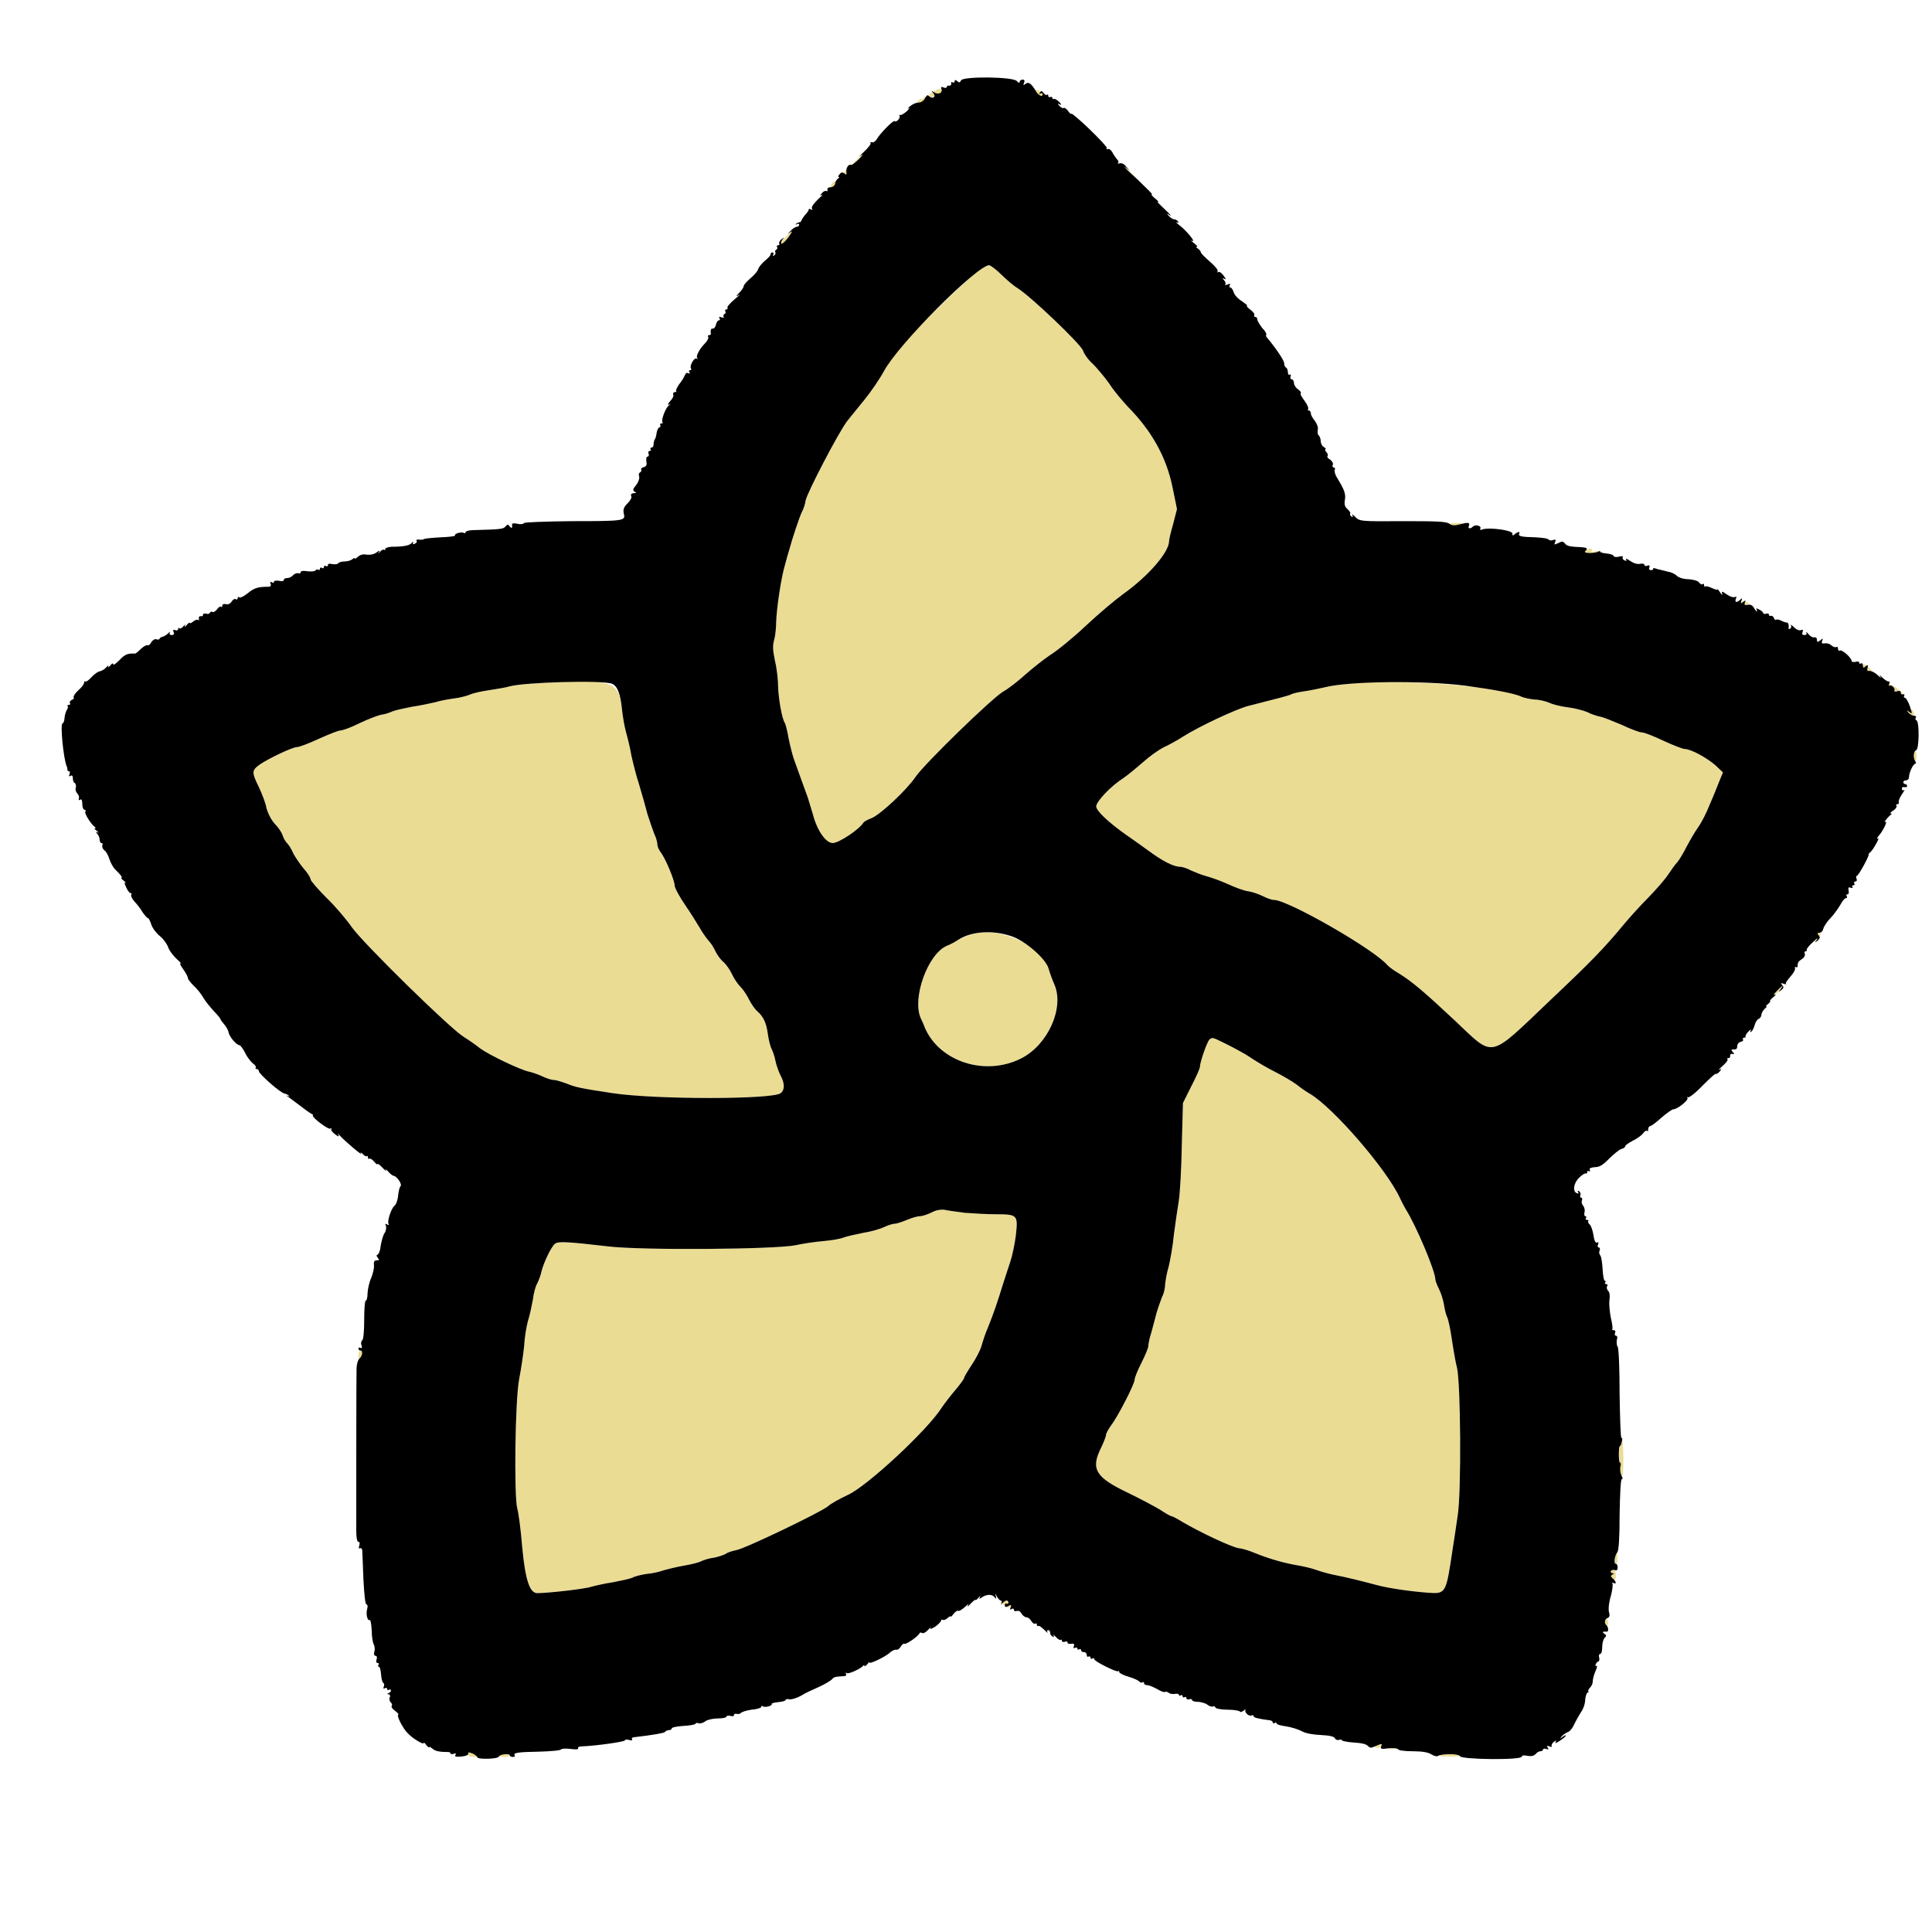
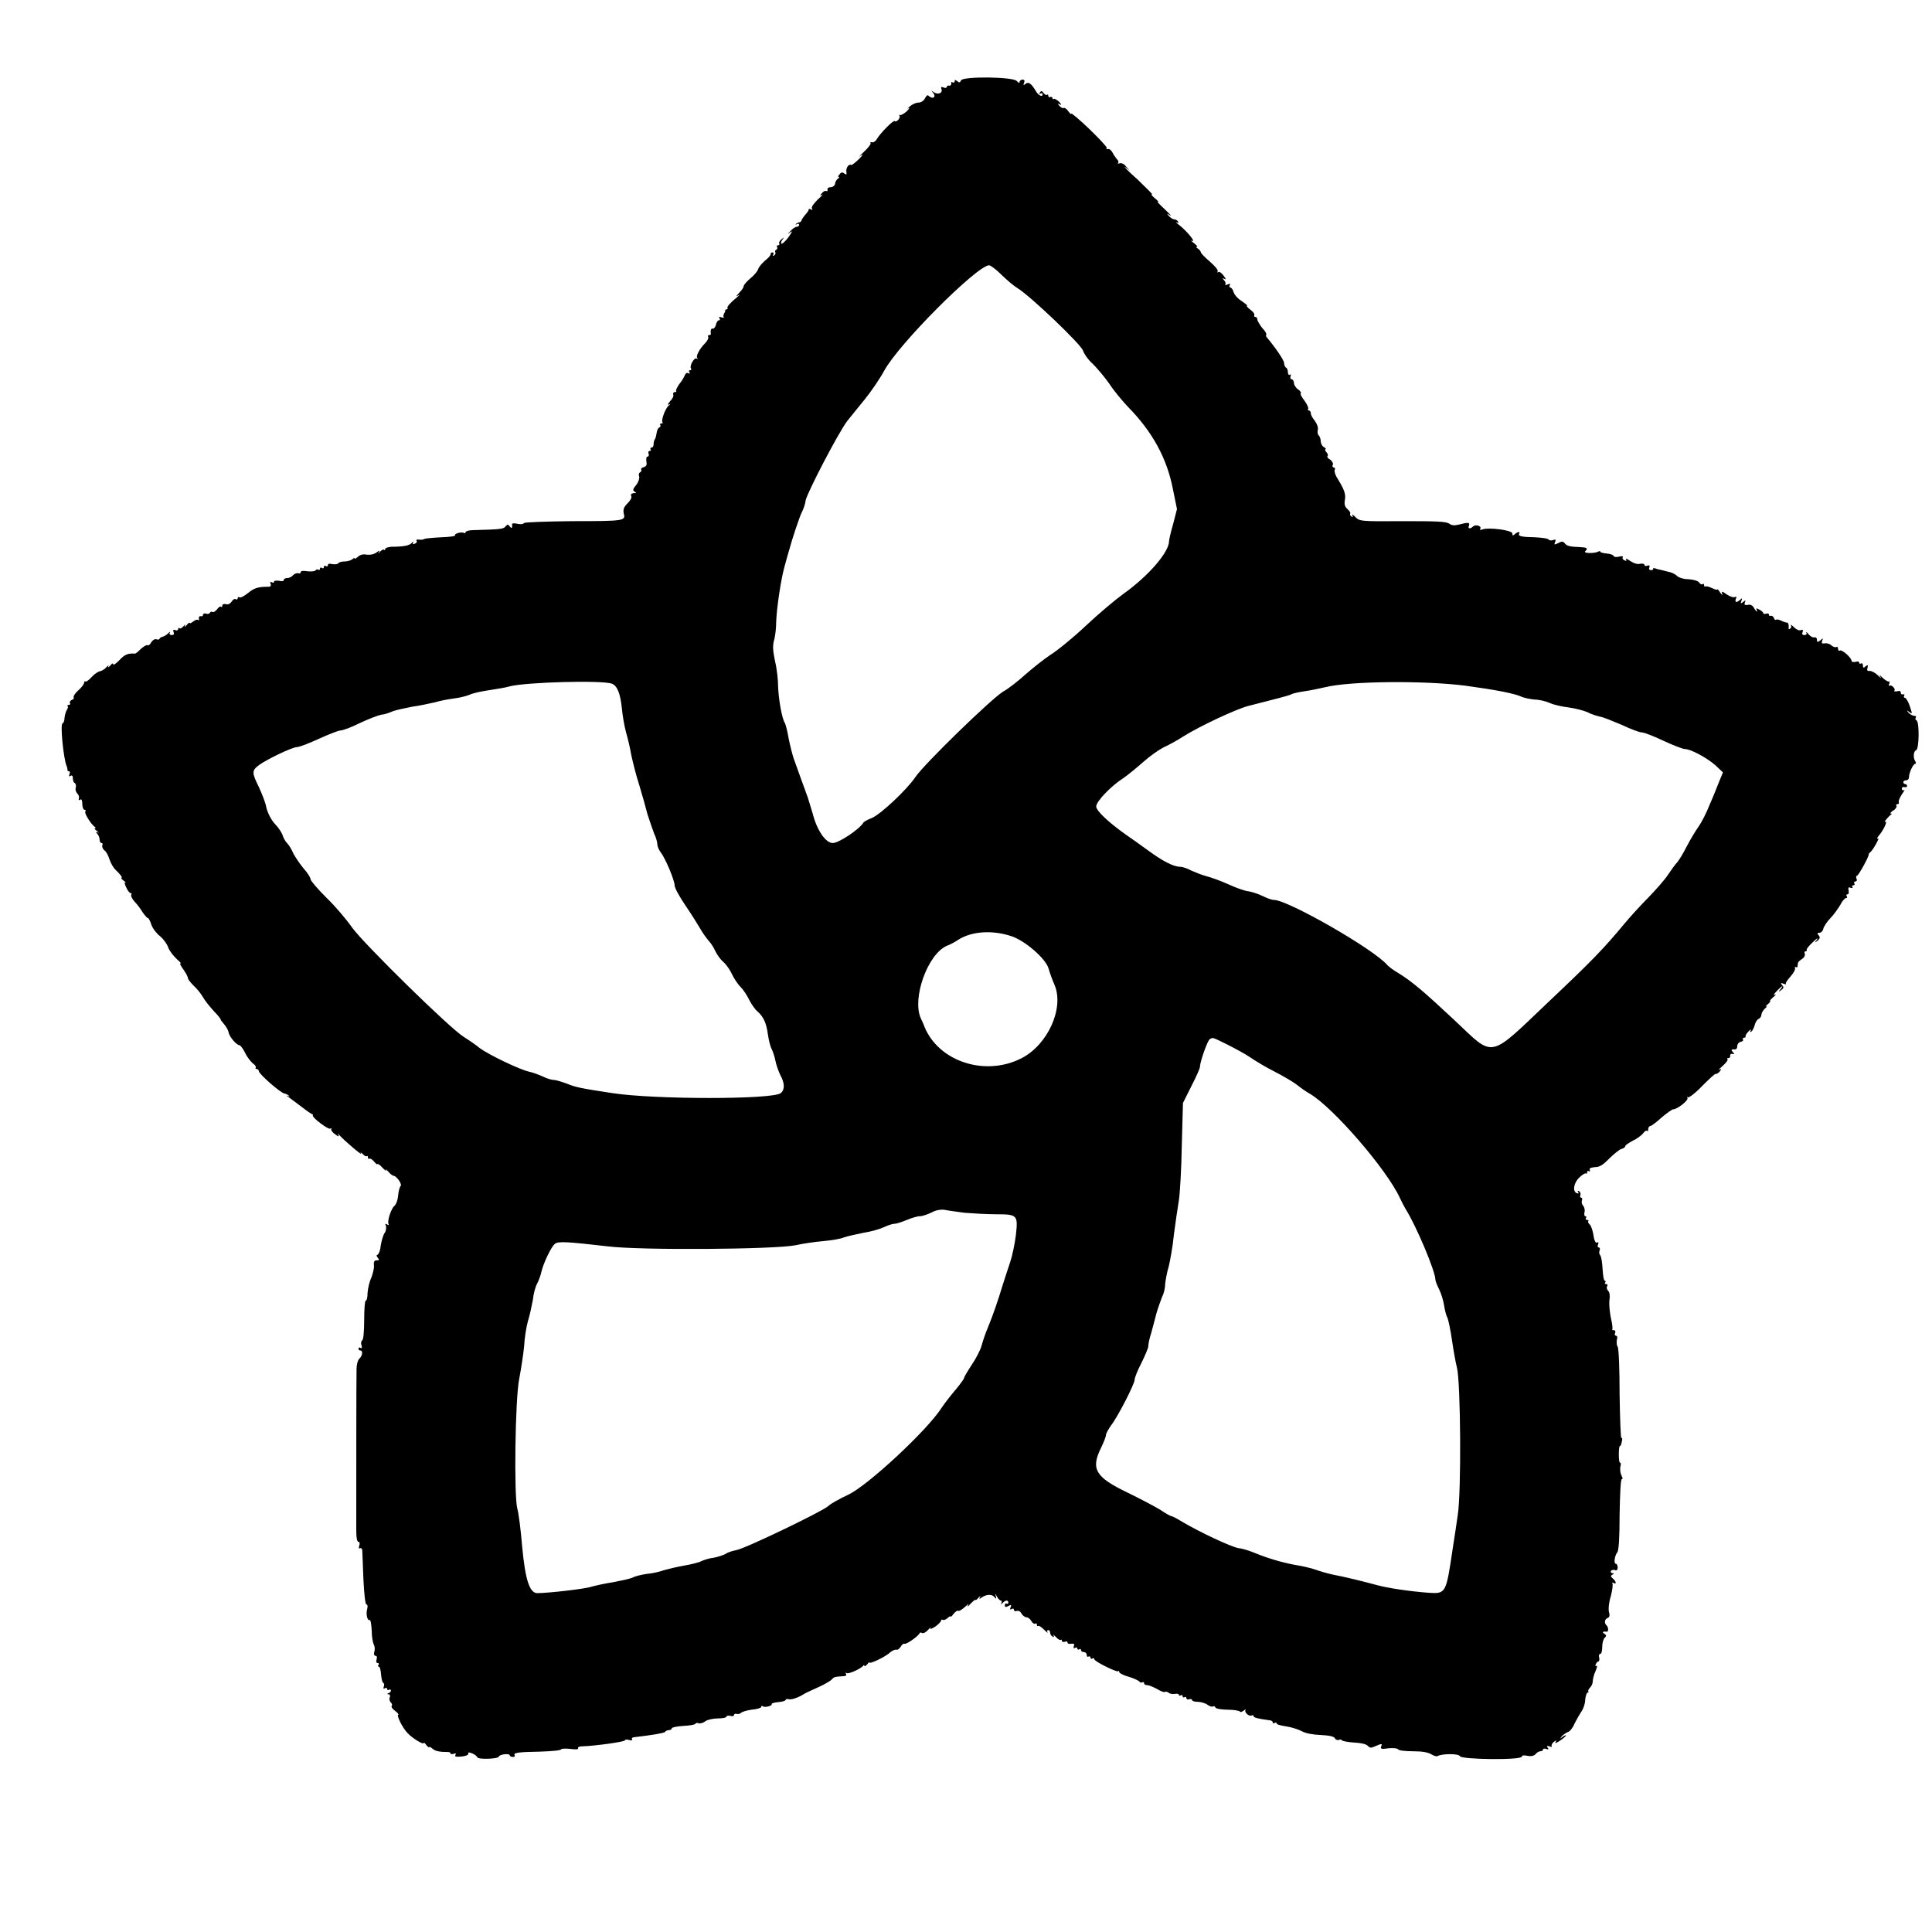
<svg xmlns="http://www.w3.org/2000/svg" width="20px" height="20px" viewBox="0 0 20 19" version="1.1">
  <g id="surface1">
-     <path style=" stroke:none;fill-rule:evenodd;fill:rgb(92.157%,86.275%,58.039%);fill-opacity:1;" d="M 9.664 0.445 C 9.609 0.477 9.605 0.5 9.652 0.508 C 9.676 0.508 9.684 0.5 9.676 0.484 C 9.668 0.469 9.672 0.461 9.68 0.465 C 9.707 0.48 9.766 0.457 9.75 0.438 C 9.734 0.414 9.723 0.414 9.664 0.445 M 10.715 0.434 C 10.715 0.453 10.758 0.496 10.777 0.496 C 10.809 0.496 10.793 0.457 10.754 0.438 C 10.73 0.426 10.715 0.426 10.715 0.434 M 9.562 0.512 C 9.562 0.523 9.555 0.531 9.547 0.523 C 9.535 0.52 9.516 0.527 9.504 0.543 C 9.484 0.566 9.484 0.57 9.508 0.57 C 9.543 0.57 9.594 0.52 9.578 0.5 C 9.57 0.496 9.562 0.5 9.562 0.512 M 8.801 1.219 C 8.723 1.293 8.676 1.348 8.695 1.34 C 8.715 1.336 8.73 1.32 8.73 1.312 C 8.73 1.301 8.738 1.297 8.75 1.305 C 8.762 1.312 8.77 1.305 8.766 1.293 C 8.762 1.277 8.77 1.27 8.785 1.27 C 8.797 1.273 8.809 1.266 8.809 1.254 C 8.809 1.238 8.844 1.195 8.883 1.156 C 8.922 1.117 8.953 1.086 8.945 1.086 C 8.941 1.086 8.875 1.145 8.801 1.219 M 11.676 1.277 C 11.719 1.316 11.758 1.352 11.766 1.352 C 11.77 1.352 11.738 1.316 11.695 1.277 C 11.652 1.234 11.613 1.199 11.609 1.199 C 11.605 1.199 11.633 1.234 11.676 1.277 M 8.613 1.398 C 8.598 1.418 8.598 1.43 8.609 1.438 C 8.621 1.445 8.633 1.445 8.633 1.445 C 8.652 1.367 8.648 1.359 8.613 1.398 M 8.129 1.957 C 8.086 2 8.066 2.031 8.078 2.031 C 8.094 2.031 8.129 2 8.16 1.957 C 8.191 1.918 8.211 1.887 8.207 1.887 C 8.203 1.887 8.168 1.918 8.129 1.957 M 10.109 2.32 C 10.004 2.398 9.5 2.887 9.332 3.074 C 9.277 3.137 9.195 3.258 9.152 3.34 C 9.105 3.426 9.016 3.555 8.953 3.633 C 8.891 3.707 8.809 3.812 8.77 3.859 C 8.676 3.984 8.359 4.594 8.34 4.68 C 8.336 4.719 8.316 4.773 8.301 4.801 C 8.277 4.848 8.199 5.082 8.168 5.199 C 8.16 5.223 8.141 5.293 8.125 5.352 C 8.086 5.48 8.039 5.801 8.035 5.938 C 8.035 5.992 8.027 6.074 8.016 6.117 C 7.996 6.184 8 6.23 8.023 6.344 C 8.043 6.426 8.055 6.543 8.055 6.609 C 8.059 6.73 8.094 6.941 8.125 6.984 C 8.133 7 8.152 7.07 8.164 7.145 C 8.18 7.223 8.203 7.312 8.215 7.348 C 8.242 7.426 8.312 7.617 8.363 7.758 C 8.379 7.812 8.402 7.887 8.414 7.926 C 8.457 8.094 8.547 8.227 8.621 8.227 C 8.684 8.227 8.895 8.086 8.938 8.016 C 8.945 8.004 8.984 7.984 9.023 7.969 C 9.117 7.93 9.387 7.676 9.477 7.543 C 9.57 7.406 10.258 6.738 10.383 6.66 C 10.441 6.629 10.543 6.547 10.613 6.484 C 10.688 6.418 10.801 6.328 10.871 6.281 C 10.941 6.238 11.109 6.102 11.238 5.98 C 11.371 5.855 11.547 5.707 11.629 5.648 C 11.891 5.461 12.102 5.215 12.102 5.102 C 12.102 5.086 12.121 5.004 12.145 4.922 L 12.184 4.77 L 12.141 4.559 C 12.078 4.238 11.926 3.965 11.676 3.711 C 11.621 3.652 11.531 3.547 11.484 3.473 C 11.434 3.402 11.355 3.309 11.312 3.266 C 11.266 3.227 11.223 3.164 11.211 3.129 C 11.188 3.062 10.668 2.566 10.535 2.484 C 10.496 2.461 10.422 2.398 10.367 2.344 C 10.25 2.227 10.238 2.227 10.109 2.32 M 5.719 4.906 C 5.738 4.91 5.77 4.91 5.789 4.906 C 5.809 4.902 5.793 4.898 5.754 4.898 C 5.715 4.898 5.699 4.902 5.719 4.906 M 14.371 4.906 C 14.402 4.91 14.445 4.91 14.469 4.906 C 14.492 4.902 14.469 4.898 14.414 4.898 C 14.359 4.898 14.34 4.902 14.371 4.906 M 15.016 4.93 C 15.039 4.941 15.141 4.938 15.141 4.918 C 15.141 4.914 15.105 4.914 15.066 4.914 C 15.016 4.914 15 4.918 15.016 4.93 M 16.414 5.203 C 16.387 5.23 16.516 5.234 16.543 5.207 C 16.551 5.199 16.535 5.199 16.512 5.207 C 16.477 5.215 16.469 5.215 16.477 5.199 C 16.496 5.172 16.438 5.172 16.414 5.203 M 18.023 5.734 C 18.016 5.746 18.02 5.75 18.031 5.742 C 18.047 5.734 18.055 5.734 18.055 5.746 C 18.055 5.754 18.07 5.762 18.086 5.762 C 18.125 5.762 18.121 5.754 18.078 5.73 C 18.051 5.719 18.035 5.719 18.023 5.734 M 19.285 6.398 C 19.285 6.41 19.293 6.414 19.305 6.406 C 19.316 6.398 19.324 6.406 19.324 6.422 C 19.324 6.438 19.34 6.449 19.355 6.449 C 19.379 6.449 19.379 6.441 19.352 6.414 C 19.316 6.375 19.285 6.367 19.285 6.398 M 5.605 6.57 C 5.465 6.578 5.316 6.594 5.277 6.605 C 5.238 6.617 5.141 6.633 5.062 6.645 C 4.984 6.656 4.895 6.676 4.863 6.691 C 4.836 6.703 4.762 6.723 4.703 6.73 C 4.641 6.738 4.555 6.754 4.504 6.77 C 4.453 6.781 4.348 6.805 4.266 6.816 C 4.184 6.832 4.094 6.852 4.066 6.863 C 4.039 6.875 3.988 6.895 3.949 6.898 C 3.91 6.906 3.809 6.945 3.719 6.988 C 3.633 7.031 3.547 7.062 3.523 7.062 C 3.504 7.062 3.402 7.102 3.301 7.148 C 3.199 7.195 3.098 7.234 3.074 7.234 C 3.027 7.234 2.773 7.355 2.684 7.418 C 2.605 7.477 2.605 7.496 2.68 7.648 C 2.711 7.715 2.75 7.812 2.758 7.863 C 2.773 7.918 2.805 7.984 2.844 8.027 C 2.883 8.066 2.918 8.121 2.926 8.148 C 2.934 8.176 2.957 8.215 2.977 8.234 C 2.996 8.254 3.023 8.301 3.039 8.34 C 3.059 8.375 3.102 8.441 3.141 8.488 C 3.184 8.535 3.215 8.586 3.215 8.602 C 3.215 8.617 3.289 8.703 3.379 8.793 C 3.473 8.883 3.59 9.023 3.645 9.102 C 3.762 9.266 4.656 10.145 4.801 10.234 C 4.852 10.266 4.926 10.316 4.969 10.352 C 5.066 10.422 5.383 10.574 5.477 10.594 C 5.516 10.602 5.578 10.625 5.621 10.645 C 5.66 10.664 5.711 10.68 5.734 10.68 C 5.758 10.68 5.816 10.699 5.871 10.719 C 5.957 10.754 6.008 10.766 6.34 10.816 C 6.777 10.883 8 10.883 8.082 10.816 C 8.125 10.781 8.125 10.715 8.078 10.629 C 8.059 10.59 8.035 10.523 8.027 10.48 C 8.02 10.441 8 10.383 7.988 10.359 C 7.973 10.332 7.957 10.262 7.949 10.207 C 7.934 10.09 7.902 10.023 7.84 9.969 C 7.816 9.949 7.781 9.898 7.758 9.855 C 7.738 9.812 7.699 9.75 7.668 9.719 C 7.637 9.688 7.598 9.629 7.578 9.586 C 7.559 9.543 7.52 9.488 7.492 9.461 C 7.461 9.438 7.426 9.387 7.406 9.348 C 7.391 9.312 7.359 9.262 7.332 9.234 C 7.309 9.207 7.27 9.152 7.246 9.109 C 7.223 9.07 7.156 8.961 7.094 8.871 C 7.035 8.785 6.984 8.691 6.984 8.668 C 6.984 8.613 6.887 8.383 6.84 8.324 C 6.82 8.297 6.805 8.262 6.805 8.242 C 6.805 8.223 6.793 8.172 6.773 8.133 C 6.758 8.094 6.727 8.004 6.703 7.93 C 6.684 7.855 6.645 7.719 6.617 7.625 C 6.586 7.531 6.551 7.391 6.535 7.316 C 6.523 7.242 6.496 7.133 6.48 7.078 C 6.465 7.023 6.445 6.914 6.438 6.836 C 6.41 6.551 6.328 6.523 5.605 6.57 M 14.047 6.57 C 13.934 6.578 13.785 6.598 13.723 6.613 C 13.656 6.629 13.559 6.648 13.504 6.656 C 13.449 6.664 13.387 6.676 13.367 6.688 C 13.336 6.703 13.227 6.73 12.918 6.809 C 12.789 6.844 12.422 7.016 12.254 7.121 C 12.188 7.164 12.094 7.215 12.043 7.238 C 11.996 7.262 11.902 7.328 11.836 7.387 C 11.77 7.445 11.676 7.523 11.629 7.555 C 11.5 7.637 11.348 7.797 11.348 7.848 C 11.348 7.895 11.48 8.016 11.656 8.141 C 11.703 8.172 11.805 8.246 11.887 8.305 C 12.035 8.414 12.148 8.473 12.219 8.473 C 12.238 8.473 12.289 8.488 12.332 8.512 C 12.375 8.531 12.445 8.559 12.488 8.57 C 12.535 8.582 12.633 8.617 12.711 8.652 C 12.789 8.688 12.883 8.723 12.926 8.727 C 12.969 8.734 13.035 8.758 13.074 8.777 C 13.113 8.797 13.164 8.816 13.188 8.816 C 13.332 8.816 14.227 9.328 14.363 9.492 C 14.383 9.512 14.43 9.547 14.477 9.574 C 14.617 9.66 14.746 9.77 15.062 10.066 C 15.473 10.453 15.402 10.469 16.039 9.863 C 16.477 9.449 16.602 9.32 16.816 9.062 C 16.871 8.996 16.98 8.875 17.062 8.793 C 17.145 8.707 17.238 8.602 17.27 8.551 C 17.301 8.504 17.344 8.445 17.363 8.426 C 17.383 8.402 17.426 8.332 17.461 8.262 C 17.496 8.195 17.551 8.102 17.582 8.059 C 17.613 8.016 17.668 7.91 17.699 7.828 C 17.734 7.75 17.777 7.641 17.797 7.59 L 17.836 7.496 L 17.758 7.422 C 17.668 7.344 17.504 7.254 17.441 7.254 C 17.422 7.254 17.32 7.215 17.219 7.168 C 17.121 7.121 17.02 7.082 16.996 7.082 C 16.973 7.082 16.879 7.047 16.789 7.004 C 16.695 6.965 16.594 6.922 16.559 6.918 C 16.527 6.91 16.465 6.891 16.43 6.871 C 16.391 6.855 16.305 6.832 16.242 6.824 C 16.176 6.816 16.086 6.797 16.043 6.777 C 16 6.758 15.93 6.742 15.887 6.742 C 15.848 6.738 15.777 6.727 15.738 6.707 C 15.496 6.605 14.574 6.531 14.047 6.57 M 19.551 6.59 C 19.543 6.602 19.547 6.609 19.559 6.602 C 19.582 6.586 19.629 6.633 19.613 6.652 C 19.609 6.66 19.609 6.66 19.617 6.652 C 19.625 6.648 19.652 6.664 19.676 6.688 C 19.703 6.711 19.719 6.719 19.711 6.703 C 19.688 6.648 19.566 6.566 19.551 6.59 M 19.781 6.852 C 19.781 6.863 19.77 6.871 19.758 6.863 C 19.742 6.855 19.746 6.863 19.766 6.883 C 19.809 6.926 19.832 6.91 19.805 6.859 C 19.793 6.84 19.781 6.836 19.781 6.852 M 19.812 7.32 C 19.812 7.391 19.84 7.402 19.84 7.332 C 19.84 7.301 19.836 7.273 19.824 7.273 C 19.816 7.273 19.809 7.293 19.812 7.32 M 10.074 9.168 C 10.02 9.184 9.953 9.211 9.922 9.227 C 9.895 9.246 9.84 9.277 9.797 9.293 C 9.602 9.383 9.441 9.832 9.531 10.039 C 9.547 10.074 9.566 10.113 9.57 10.129 C 9.719 10.492 10.203 10.648 10.578 10.453 C 10.848 10.312 11.016 9.938 10.918 9.699 C 10.895 9.648 10.867 9.57 10.855 9.527 C 10.789 9.293 10.352 9.09 10.074 9.168 M 18.816 9.172 C 18.824 9.18 18.812 9.203 18.793 9.223 C 18.762 9.262 18.762 9.262 18.805 9.227 C 18.852 9.188 18.863 9.156 18.824 9.156 C 18.812 9.156 18.809 9.164 18.816 9.172 M 18.438 9.684 C 18.445 9.691 18.43 9.723 18.398 9.75 C 18.371 9.781 18.352 9.805 18.355 9.805 C 18.391 9.805 18.473 9.695 18.449 9.68 C 18.434 9.672 18.43 9.672 18.438 9.684 M 12.523 10.258 C 12.5 10.273 12.422 10.492 12.422 10.543 C 12.422 10.559 12.383 10.648 12.332 10.746 L 12.246 10.918 L 12.234 11.355 C 12.23 11.598 12.215 11.855 12.203 11.93 C 12.191 12 12.168 12.16 12.152 12.281 C 12.141 12.402 12.113 12.551 12.098 12.613 C 12.078 12.676 12.066 12.758 12.062 12.789 C 12.062 12.824 12.051 12.887 12.031 12.922 C 12.016 12.961 11.988 13.039 11.973 13.09 C 11.961 13.141 11.934 13.234 11.918 13.297 C 11.898 13.355 11.887 13.418 11.887 13.438 C 11.887 13.453 11.855 13.531 11.816 13.609 C 11.777 13.684 11.746 13.762 11.746 13.781 C 11.746 13.828 11.566 14.176 11.5 14.258 C 11.473 14.297 11.449 14.34 11.449 14.355 C 11.449 14.371 11.426 14.43 11.398 14.488 C 11.289 14.707 11.34 14.793 11.676 14.953 C 11.797 15.012 11.945 15.09 12.004 15.125 C 12.062 15.164 12.117 15.195 12.125 15.195 C 12.137 15.195 12.188 15.223 12.246 15.258 C 12.41 15.355 12.738 15.512 12.824 15.527 C 12.867 15.531 12.938 15.555 12.984 15.574 C 13.129 15.633 13.262 15.672 13.402 15.699 C 13.48 15.711 13.578 15.734 13.621 15.75 C 13.664 15.766 13.746 15.789 13.801 15.801 C 13.926 15.824 14.129 15.875 14.258 15.91 C 14.375 15.941 14.59 15.973 14.785 15.988 C 14.969 16 14.969 16 15.039 15.527 C 15.051 15.453 15.074 15.301 15.09 15.188 C 15.129 14.949 15.121 13.809 15.082 13.656 C 15.07 13.613 15.047 13.484 15.031 13.375 C 15.016 13.266 14.992 13.16 14.984 13.141 C 14.973 13.125 14.957 13.066 14.949 13.012 C 14.941 12.961 14.918 12.887 14.898 12.848 C 14.879 12.809 14.859 12.762 14.859 12.746 C 14.859 12.66 14.66 12.188 14.551 12.016 C 14.535 11.988 14.508 11.938 14.492 11.902 C 14.355 11.605 13.805 10.969 13.562 10.824 C 13.527 10.805 13.465 10.762 13.422 10.727 C 13.379 10.695 13.273 10.633 13.188 10.59 C 13.102 10.547 12.992 10.48 12.941 10.445 C 12.867 10.395 12.578 10.242 12.555 10.242 C 12.551 10.242 12.539 10.25 12.523 10.258 M 9.645 12.051 C 9.605 12.07 9.551 12.09 9.523 12.09 C 9.496 12.09 9.434 12.109 9.387 12.129 C 9.34 12.148 9.285 12.168 9.262 12.168 C 9.242 12.168 9.191 12.184 9.152 12.203 C 9.109 12.223 9.016 12.25 8.938 12.262 C 8.863 12.277 8.773 12.297 8.738 12.309 C 8.707 12.324 8.609 12.34 8.523 12.348 C 8.434 12.355 8.305 12.375 8.234 12.391 C 8.016 12.434 6.633 12.445 6.289 12.402 C 5.883 12.355 5.777 12.348 5.746 12.375 C 5.707 12.402 5.625 12.578 5.605 12.664 C 5.598 12.699 5.578 12.754 5.562 12.785 C 5.543 12.816 5.523 12.891 5.516 12.957 C 5.504 13.02 5.484 13.117 5.465 13.176 C 5.449 13.234 5.43 13.348 5.426 13.434 C 5.418 13.516 5.395 13.668 5.375 13.773 C 5.332 13.984 5.32 14.988 5.355 15.117 C 5.367 15.152 5.391 15.332 5.406 15.516 C 5.438 15.859 5.484 15.992 5.562 15.992 C 5.672 15.992 6.055 15.949 6.121 15.926 C 6.164 15.914 6.266 15.891 6.348 15.879 C 6.43 15.863 6.52 15.844 6.547 15.832 C 6.574 15.816 6.641 15.801 6.695 15.793 C 6.75 15.789 6.832 15.77 6.875 15.754 C 6.918 15.742 7.012 15.719 7.082 15.707 C 7.152 15.695 7.234 15.676 7.262 15.66 C 7.289 15.648 7.348 15.629 7.391 15.625 C 7.434 15.617 7.488 15.598 7.512 15.586 C 7.531 15.57 7.582 15.555 7.621 15.547 C 7.715 15.531 8.5 15.152 8.57 15.094 C 8.598 15.066 8.691 15.016 8.781 14.973 C 8.977 14.883 9.598 14.309 9.75 14.07 C 9.781 14.023 9.848 13.938 9.895 13.883 C 9.941 13.828 9.98 13.773 9.98 13.766 C 9.98 13.754 10.016 13.695 10.059 13.629 C 10.102 13.566 10.148 13.477 10.16 13.434 C 10.172 13.391 10.199 13.305 10.227 13.242 C 10.285 13.098 10.328 12.973 10.379 12.805 C 10.402 12.73 10.438 12.625 10.457 12.566 C 10.477 12.508 10.504 12.383 10.516 12.289 C 10.539 12.078 10.535 12.07 10.309 12.07 C 10.16 12.07 9.914 12.051 9.773 12.023 C 9.734 12.02 9.688 12.027 9.645 12.051 M 3.711 13.531 C 3.711 13.574 3.715 13.578 3.73 13.555 C 3.754 13.52 3.754 13.48 3.73 13.48 C 3.719 13.48 3.711 13.504 3.711 13.531 M 16.777 14.41 C 16.785 14.441 16.781 14.469 16.773 14.469 C 16.766 14.469 16.758 14.508 16.758 14.555 C 16.758 14.602 16.762 14.641 16.77 14.641 C 16.781 14.641 16.781 14.664 16.773 14.688 C 16.77 14.715 16.773 14.75 16.785 14.77 C 16.801 14.793 16.805 14.754 16.805 14.602 C 16.805 14.492 16.797 14.391 16.785 14.375 C 16.773 14.355 16.77 14.363 16.777 14.41 M 16.723 15.59 C 16.711 15.652 16.715 15.688 16.73 15.688 C 16.738 15.688 16.746 15.664 16.746 15.633 C 16.746 15.582 16.73 15.551 16.723 15.59 M 16.676 15.766 C 16.668 15.773 16.676 15.785 16.691 15.785 C 16.711 15.785 16.711 15.789 16.691 15.801 C 16.672 15.812 16.672 15.82 16.695 15.84 C 16.723 15.863 16.727 15.855 16.727 15.805 C 16.727 15.746 16.699 15.727 16.676 15.766 M 10.395 16.117 C 10.43 16.145 10.441 16.148 10.461 16.129 C 10.48 16.109 10.48 16.109 10.449 16.117 C 10.426 16.129 10.418 16.125 10.43 16.102 C 10.438 16.078 10.43 16.074 10.398 16.074 C 10.355 16.078 10.355 16.078 10.395 16.117 M 16.613 16.289 C 16.621 16.336 16.648 16.344 16.648 16.301 C 16.648 16.277 16.641 16.262 16.629 16.262 C 16.617 16.262 16.613 16.273 16.613 16.289 M 14.246 17.574 C 14.223 17.59 14.227 17.594 14.262 17.594 C 14.285 17.594 14.305 17.586 14.305 17.574 C 14.305 17.551 14.285 17.551 14.246 17.574 M 14.371 17.605 C 14.391 17.609 14.422 17.609 14.441 17.605 C 14.457 17.602 14.441 17.598 14.406 17.598 C 14.367 17.598 14.352 17.602 14.371 17.605 M 4.848 17.66 C 4.848 17.676 4.867 17.688 4.898 17.688 C 4.953 17.688 4.949 17.684 4.891 17.652 C 4.855 17.637 4.848 17.637 4.848 17.66 M 5.164 17.672 C 5.16 17.68 5.184 17.688 5.219 17.688 C 5.25 17.688 5.277 17.68 5.277 17.672 C 5.277 17.664 5.254 17.66 5.227 17.66 C 5.199 17.66 5.172 17.664 5.164 17.672 M 14.93 17.668 C 14.883 17.68 14.898 17.684 14.996 17.684 C 15.066 17.688 15.117 17.68 15.113 17.672 C 15.098 17.652 15.004 17.652 14.93 17.668 " />
-     <path style=" stroke:none;fill-rule:evenodd;fill:rgb(0%,0%,0%);fill-opacity:1;" d="M 9.949 0.332 C 9.938 0.355 9.93 0.359 9.91 0.34 C 9.887 0.324 9.883 0.324 9.883 0.34 C 9.883 0.355 9.871 0.359 9.859 0.352 C 9.848 0.344 9.844 0.352 9.848 0.363 C 9.848 0.379 9.84 0.387 9.828 0.387 C 9.812 0.383 9.801 0.391 9.801 0.398 C 9.801 0.41 9.785 0.414 9.77 0.406 C 9.742 0.395 9.738 0.402 9.746 0.422 C 9.762 0.465 9.707 0.484 9.664 0.453 C 9.637 0.434 9.637 0.434 9.656 0.457 C 9.699 0.504 9.656 0.535 9.609 0.488 C 9.602 0.48 9.586 0.496 9.574 0.52 C 9.562 0.543 9.535 0.562 9.508 0.562 C 9.484 0.562 9.445 0.578 9.418 0.602 C 9.395 0.621 9.387 0.629 9.402 0.621 C 9.422 0.609 9.414 0.625 9.387 0.652 C 9.359 0.676 9.328 0.695 9.316 0.691 C 9.309 0.684 9.305 0.688 9.312 0.699 C 9.324 0.719 9.281 0.77 9.262 0.754 C 9.25 0.738 9.109 0.883 9.078 0.938 C 9.066 0.961 9.043 0.977 9.027 0.973 C 9.012 0.969 9.004 0.973 9.012 0.98 C 9.02 0.988 8.988 1.031 8.941 1.074 C 8.895 1.117 8.879 1.137 8.906 1.113 C 8.941 1.09 8.938 1.098 8.891 1.148 C 8.852 1.184 8.816 1.215 8.809 1.207 C 8.785 1.195 8.754 1.242 8.762 1.281 C 8.766 1.309 8.762 1.312 8.742 1.297 C 8.723 1.281 8.707 1.281 8.691 1.305 C 8.676 1.32 8.672 1.332 8.684 1.332 C 8.691 1.332 8.688 1.34 8.676 1.348 C 8.66 1.359 8.645 1.383 8.645 1.402 C 8.641 1.422 8.621 1.438 8.598 1.438 C 8.578 1.438 8.562 1.449 8.566 1.461 C 8.57 1.477 8.562 1.484 8.555 1.477 C 8.543 1.473 8.523 1.48 8.508 1.5 C 8.484 1.527 8.484 1.527 8.512 1.516 C 8.527 1.504 8.508 1.527 8.465 1.566 C 8.422 1.609 8.395 1.645 8.406 1.66 C 8.414 1.672 8.41 1.676 8.395 1.668 C 8.383 1.66 8.371 1.66 8.371 1.672 C 8.371 1.68 8.355 1.703 8.336 1.723 C 8.316 1.746 8.301 1.77 8.297 1.781 C 8.297 1.789 8.285 1.801 8.277 1.801 C 8.266 1.801 8.25 1.809 8.242 1.816 C 8.23 1.828 8.234 1.828 8.25 1.82 C 8.262 1.812 8.273 1.816 8.273 1.828 C 8.273 1.836 8.262 1.848 8.246 1.848 C 8.234 1.848 8.203 1.867 8.184 1.891 C 8.145 1.93 8.145 1.93 8.184 1.902 C 8.207 1.887 8.199 1.902 8.164 1.953 C 8.133 1.996 8.098 2.027 8.09 2.023 C 8.082 2.02 8.086 2 8.098 1.984 C 8.121 1.953 8.121 1.953 8.09 1.977 C 8.07 1.992 8.062 2.012 8.066 2.02 C 8.074 2.031 8.066 2.039 8.055 2.039 C 8.043 2.039 8.039 2.047 8.043 2.055 C 8.051 2.066 8.047 2.078 8.035 2.086 C 8.023 2.09 8.02 2.105 8.027 2.113 C 8.031 2.121 8.027 2.137 8.012 2.145 C 8 2.152 7.996 2.148 8.004 2.137 C 8.012 2.125 8.008 2.113 7.996 2.113 C 7.984 2.113 7.977 2.121 7.977 2.133 C 7.977 2.145 7.949 2.176 7.918 2.199 C 7.887 2.227 7.852 2.266 7.848 2.289 C 7.84 2.309 7.805 2.352 7.766 2.383 C 7.73 2.414 7.699 2.449 7.699 2.461 C 7.699 2.473 7.68 2.504 7.652 2.531 C 7.617 2.57 7.613 2.574 7.648 2.555 C 7.672 2.539 7.652 2.559 7.605 2.598 C 7.559 2.637 7.523 2.676 7.531 2.688 C 7.535 2.695 7.531 2.703 7.52 2.703 C 7.508 2.703 7.504 2.711 7.508 2.723 C 7.516 2.73 7.512 2.746 7.5 2.75 C 7.488 2.758 7.484 2.77 7.492 2.781 C 7.496 2.789 7.488 2.793 7.469 2.785 C 7.445 2.777 7.438 2.781 7.449 2.797 C 7.457 2.809 7.453 2.816 7.441 2.816 C 7.43 2.816 7.414 2.84 7.41 2.867 C 7.402 2.891 7.387 2.906 7.379 2.902 C 7.363 2.895 7.352 2.918 7.359 2.957 C 7.359 2.965 7.352 2.969 7.34 2.969 C 7.328 2.969 7.324 2.98 7.332 2.988 C 7.336 3 7.324 3.027 7.301 3.051 C 7.242 3.109 7.199 3.191 7.219 3.207 C 7.227 3.219 7.223 3.219 7.211 3.211 C 7.184 3.199 7.137 3.289 7.152 3.312 C 7.16 3.324 7.156 3.332 7.145 3.332 C 7.129 3.332 7.129 3.344 7.137 3.355 C 7.145 3.367 7.141 3.371 7.125 3.363 C 7.113 3.355 7.098 3.363 7.09 3.383 C 7.082 3.402 7.059 3.445 7.031 3.477 C 7.008 3.512 6.992 3.543 7 3.547 C 7.004 3.555 7 3.559 6.984 3.559 C 6.973 3.559 6.965 3.57 6.969 3.586 C 6.977 3.598 6.961 3.629 6.938 3.652 C 6.914 3.68 6.906 3.695 6.926 3.688 C 6.945 3.676 6.945 3.68 6.922 3.699 C 6.887 3.727 6.84 3.855 6.859 3.875 C 6.867 3.879 6.859 3.883 6.848 3.883 C 6.836 3.883 6.828 3.891 6.836 3.902 C 6.84 3.91 6.836 3.922 6.824 3.926 C 6.812 3.93 6.801 3.957 6.797 3.984 C 6.793 4.012 6.785 4.043 6.777 4.051 C 6.773 4.055 6.766 4.078 6.766 4.098 C 6.766 4.117 6.758 4.133 6.746 4.133 C 6.734 4.133 6.73 4.141 6.734 4.152 C 6.742 4.16 6.738 4.168 6.727 4.168 C 6.711 4.168 6.707 4.184 6.715 4.199 C 6.719 4.215 6.715 4.227 6.703 4.227 C 6.691 4.227 6.688 4.246 6.691 4.277 C 6.699 4.312 6.691 4.328 6.664 4.336 C 6.645 4.34 6.633 4.352 6.637 4.359 C 6.645 4.371 6.637 4.383 6.625 4.391 C 6.613 4.395 6.609 4.418 6.617 4.434 C 6.621 4.453 6.609 4.492 6.586 4.52 C 6.551 4.562 6.547 4.578 6.57 4.59 C 6.59 4.602 6.59 4.605 6.559 4.605 C 6.535 4.609 6.527 4.617 6.535 4.637 C 6.543 4.652 6.523 4.684 6.496 4.711 C 6.457 4.75 6.449 4.773 6.457 4.816 C 6.477 4.891 6.469 4.895 5.922 4.895 C 5.648 4.898 5.43 4.906 5.426 4.914 C 5.418 4.926 5.387 4.93 5.355 4.922 C 5.324 4.914 5.297 4.918 5.301 4.926 C 5.305 4.965 5.297 4.977 5.277 4.949 C 5.258 4.926 5.254 4.926 5.234 4.949 C 5.211 4.977 5.188 4.98 4.895 4.988 C 4.855 4.988 4.82 5 4.82 5.008 C 4.82 5.02 4.812 5.023 4.801 5.016 C 4.777 5.004 4.699 5.023 4.711 5.043 C 4.715 5.051 4.648 5.059 4.566 5.062 C 4.484 5.066 4.406 5.074 4.395 5.078 C 4.383 5.086 4.359 5.09 4.34 5.086 C 4.316 5.082 4.305 5.09 4.312 5.098 C 4.32 5.109 4.312 5.121 4.293 5.129 C 4.273 5.137 4.27 5.133 4.277 5.117 C 4.281 5.105 4.277 5.105 4.262 5.121 C 4.238 5.148 4.176 5.16 4.051 5.16 C 4.016 5.164 3.988 5.172 3.988 5.184 C 3.988 5.195 3.98 5.199 3.977 5.191 C 3.969 5.184 3.949 5.195 3.934 5.211 C 3.918 5.234 3.91 5.234 3.922 5.219 C 3.934 5.195 3.93 5.195 3.898 5.219 C 3.871 5.238 3.836 5.246 3.797 5.242 C 3.758 5.234 3.727 5.242 3.703 5.266 C 3.684 5.281 3.672 5.289 3.672 5.281 C 3.672 5.273 3.66 5.277 3.648 5.289 C 3.633 5.301 3.598 5.312 3.57 5.312 C 3.539 5.312 3.508 5.32 3.5 5.332 C 3.496 5.34 3.469 5.344 3.441 5.34 C 3.41 5.332 3.395 5.336 3.395 5.348 C 3.395 5.363 3.383 5.367 3.371 5.359 C 3.363 5.352 3.352 5.359 3.352 5.371 C 3.352 5.383 3.344 5.387 3.332 5.379 C 3.324 5.371 3.312 5.375 3.312 5.387 C 3.312 5.398 3.305 5.406 3.297 5.398 C 3.285 5.391 3.27 5.395 3.266 5.406 C 3.258 5.414 3.223 5.418 3.184 5.414 C 3.141 5.406 3.113 5.41 3.113 5.422 C 3.113 5.434 3.102 5.441 3.09 5.434 C 3.074 5.43 3.051 5.438 3.035 5.453 C 3.023 5.469 2.996 5.484 2.973 5.484 C 2.953 5.484 2.938 5.492 2.938 5.504 C 2.938 5.516 2.918 5.52 2.887 5.512 C 2.855 5.508 2.836 5.512 2.836 5.523 C 2.836 5.535 2.828 5.535 2.812 5.527 C 2.801 5.52 2.793 5.523 2.801 5.543 C 2.809 5.562 2.801 5.574 2.781 5.574 C 2.672 5.574 2.633 5.586 2.57 5.637 C 2.531 5.668 2.492 5.691 2.48 5.684 C 2.469 5.676 2.461 5.68 2.461 5.691 C 2.461 5.703 2.453 5.711 2.441 5.703 C 2.43 5.695 2.41 5.707 2.398 5.727 C 2.383 5.75 2.359 5.762 2.34 5.754 C 2.316 5.75 2.301 5.754 2.301 5.77 C 2.301 5.785 2.297 5.789 2.289 5.781 C 2.281 5.773 2.262 5.785 2.246 5.809 C 2.23 5.828 2.211 5.84 2.203 5.836 C 2.191 5.828 2.18 5.832 2.172 5.844 C 2.168 5.855 2.148 5.859 2.133 5.852 C 2.117 5.848 2.102 5.852 2.102 5.863 C 2.102 5.875 2.094 5.883 2.078 5.879 C 2.066 5.875 2.055 5.887 2.059 5.902 C 2.062 5.918 2.059 5.926 2.051 5.918 C 2.043 5.91 2.02 5.918 2 5.934 C 1.98 5.949 1.965 5.957 1.965 5.949 C 1.965 5.941 1.949 5.949 1.934 5.969 C 1.914 5.992 1.906 5.996 1.914 5.977 C 1.922 5.961 1.918 5.961 1.898 5.984 C 1.883 6 1.867 6.012 1.859 6.004 C 1.852 5.996 1.844 6 1.844 6.012 C 1.844 6.023 1.832 6.031 1.816 6.023 C 1.793 6.016 1.789 6.02 1.797 6.043 C 1.805 6.062 1.801 6.074 1.777 6.074 C 1.758 6.074 1.75 6.062 1.758 6.051 C 1.762 6.035 1.758 6.039 1.742 6.055 C 1.727 6.07 1.703 6.086 1.688 6.09 C 1.672 6.094 1.652 6.102 1.652 6.113 C 1.648 6.121 1.633 6.125 1.617 6.117 C 1.602 6.113 1.582 6.125 1.566 6.148 C 1.555 6.172 1.539 6.184 1.527 6.18 C 1.52 6.172 1.488 6.191 1.461 6.215 C 1.434 6.242 1.406 6.266 1.398 6.266 C 1.324 6.262 1.293 6.273 1.238 6.332 C 1.199 6.371 1.172 6.391 1.172 6.375 C 1.172 6.363 1.156 6.367 1.141 6.391 C 1.121 6.41 1.113 6.414 1.121 6.398 C 1.129 6.383 1.121 6.387 1.102 6.406 C 1.086 6.426 1.055 6.445 1.035 6.449 C 1.02 6.449 0.977 6.477 0.949 6.508 C 0.922 6.539 0.891 6.562 0.883 6.555 C 0.879 6.547 0.871 6.555 0.871 6.566 C 0.871 6.582 0.844 6.617 0.812 6.645 C 0.777 6.676 0.758 6.707 0.762 6.719 C 0.77 6.727 0.758 6.742 0.742 6.746 C 0.727 6.754 0.719 6.766 0.723 6.777 C 0.73 6.789 0.727 6.797 0.711 6.797 C 0.699 6.797 0.695 6.805 0.699 6.809 C 0.707 6.816 0.703 6.832 0.695 6.844 C 0.684 6.859 0.672 6.895 0.668 6.93 C 0.668 6.961 0.656 6.988 0.648 6.988 C 0.621 6.988 0.656 7.344 0.688 7.426 C 0.695 7.441 0.699 7.461 0.699 7.469 C 0.695 7.477 0.703 7.484 0.715 7.484 C 0.723 7.484 0.727 7.496 0.719 7.516 C 0.711 7.535 0.715 7.543 0.73 7.531 C 0.746 7.523 0.754 7.531 0.754 7.555 C 0.754 7.578 0.762 7.602 0.773 7.605 C 0.785 7.613 0.789 7.633 0.785 7.652 C 0.777 7.672 0.785 7.699 0.801 7.715 C 0.812 7.727 0.824 7.75 0.816 7.766 C 0.812 7.781 0.816 7.789 0.832 7.777 C 0.844 7.77 0.852 7.785 0.852 7.824 C 0.852 7.855 0.863 7.883 0.875 7.883 C 0.887 7.883 0.891 7.891 0.883 7.902 C 0.871 7.918 0.941 8.031 0.98 8.059 C 0.992 8.066 0.992 8.074 0.984 8.074 C 0.973 8.074 0.98 8.086 1.004 8.102 C 1.023 8.121 1.027 8.125 1.012 8.117 C 0.988 8.109 0.988 8.109 1.008 8.133 C 1.02 8.145 1.031 8.172 1.031 8.191 C 1.031 8.211 1.039 8.227 1.051 8.227 C 1.062 8.227 1.066 8.238 1.059 8.25 C 1.055 8.266 1.062 8.285 1.078 8.301 C 1.098 8.312 1.121 8.355 1.133 8.395 C 1.145 8.434 1.172 8.477 1.188 8.496 C 1.25 8.555 1.27 8.586 1.258 8.586 C 1.25 8.586 1.258 8.602 1.281 8.617 C 1.301 8.633 1.309 8.641 1.297 8.637 C 1.285 8.629 1.289 8.652 1.309 8.691 C 1.324 8.727 1.348 8.75 1.355 8.746 C 1.363 8.742 1.363 8.75 1.359 8.762 C 1.352 8.777 1.371 8.809 1.395 8.836 C 1.418 8.859 1.457 8.91 1.477 8.945 C 1.5 8.977 1.523 9.004 1.531 9.004 C 1.539 9.004 1.555 9.035 1.566 9.07 C 1.578 9.109 1.621 9.164 1.656 9.191 C 1.691 9.219 1.73 9.273 1.742 9.309 C 1.754 9.344 1.797 9.398 1.832 9.43 C 1.867 9.461 1.883 9.48 1.871 9.473 C 1.855 9.465 1.867 9.492 1.895 9.531 C 1.922 9.57 1.945 9.609 1.945 9.625 C 1.945 9.637 1.973 9.672 2.004 9.703 C 2.039 9.734 2.082 9.789 2.102 9.824 C 2.121 9.859 2.176 9.926 2.219 9.973 C 2.262 10.016 2.289 10.055 2.285 10.055 C 2.281 10.055 2.293 10.07 2.316 10.098 C 2.336 10.121 2.363 10.16 2.367 10.191 C 2.379 10.238 2.449 10.32 2.48 10.32 C 2.488 10.32 2.516 10.355 2.539 10.402 C 2.559 10.445 2.598 10.492 2.617 10.508 C 2.641 10.523 2.652 10.543 2.648 10.551 C 2.641 10.559 2.645 10.566 2.656 10.566 C 2.668 10.566 2.68 10.578 2.68 10.59 C 2.684 10.621 2.906 10.816 2.945 10.82 C 2.961 10.824 2.98 10.832 2.992 10.844 C 3 10.852 2.992 10.852 2.977 10.844 C 2.961 10.84 2.965 10.844 2.984 10.855 C 3.004 10.871 3.066 10.914 3.121 10.957 C 3.176 11 3.227 11.035 3.234 11.035 C 3.238 11.035 3.242 11.039 3.238 11.047 C 3.23 11.07 3.398 11.195 3.418 11.184 C 3.43 11.176 3.434 11.18 3.43 11.188 C 3.422 11.195 3.441 11.223 3.469 11.242 C 3.5 11.266 3.512 11.27 3.504 11.25 C 3.492 11.23 3.496 11.23 3.516 11.254 C 3.566 11.309 3.758 11.473 3.738 11.441 C 3.727 11.426 3.734 11.426 3.754 11.445 C 3.77 11.465 3.789 11.473 3.797 11.469 C 3.805 11.461 3.809 11.469 3.809 11.48 C 3.809 11.496 3.816 11.5 3.82 11.496 C 3.828 11.488 3.852 11.5 3.871 11.523 C 3.891 11.547 3.906 11.559 3.906 11.551 C 3.91 11.543 3.934 11.559 3.961 11.59 C 3.988 11.617 4.004 11.629 3.996 11.613 C 3.984 11.598 3.996 11.602 4.02 11.629 C 4.039 11.652 4.066 11.672 4.074 11.672 C 4.105 11.672 4.164 11.758 4.148 11.777 C 4.137 11.785 4.125 11.832 4.121 11.879 C 4.117 11.926 4.098 11.973 4.082 11.984 C 4.051 12.008 4.004 12.145 4.023 12.172 C 4.027 12.184 4.023 12.184 4.008 12.176 C 3.988 12.164 3.984 12.168 3.996 12.191 C 4 12.211 3.996 12.246 3.98 12.266 C 3.965 12.289 3.949 12.348 3.941 12.395 C 3.938 12.441 3.922 12.48 3.91 12.488 C 3.895 12.492 3.895 12.5 3.91 12.52 C 3.93 12.543 3.926 12.547 3.898 12.547 C 3.875 12.547 3.867 12.562 3.871 12.598 C 3.875 12.629 3.859 12.684 3.844 12.727 C 3.824 12.766 3.809 12.836 3.805 12.883 C 3.805 12.93 3.797 12.965 3.785 12.965 C 3.777 12.965 3.77 13.055 3.77 13.164 C 3.77 13.281 3.762 13.367 3.75 13.375 C 3.738 13.383 3.734 13.406 3.742 13.426 C 3.75 13.453 3.746 13.461 3.73 13.453 C 3.719 13.445 3.711 13.449 3.711 13.461 C 3.711 13.473 3.719 13.48 3.73 13.48 C 3.758 13.48 3.754 13.531 3.723 13.562 C 3.703 13.578 3.691 13.629 3.691 13.672 C 3.688 13.746 3.688 14.992 3.688 15.34 C 3.688 15.414 3.695 15.461 3.711 15.461 C 3.723 15.461 3.727 15.477 3.719 15.5 C 3.711 15.527 3.715 15.535 3.727 15.527 C 3.738 15.523 3.75 15.531 3.75 15.551 C 3.75 15.57 3.758 15.703 3.762 15.848 C 3.77 16.004 3.781 16.109 3.793 16.109 C 3.805 16.109 3.809 16.129 3.801 16.156 C 3.785 16.211 3.805 16.285 3.828 16.27 C 3.836 16.266 3.844 16.312 3.848 16.379 C 3.848 16.441 3.859 16.508 3.871 16.527 C 3.879 16.543 3.883 16.578 3.875 16.598 C 3.867 16.625 3.875 16.641 3.887 16.641 C 3.902 16.641 3.906 16.656 3.898 16.68 C 3.891 16.703 3.895 16.715 3.91 16.715 C 3.922 16.715 3.926 16.727 3.918 16.734 C 3.91 16.746 3.914 16.754 3.922 16.754 C 3.934 16.754 3.941 16.793 3.945 16.836 C 3.949 16.879 3.957 16.918 3.969 16.922 C 3.977 16.926 3.98 16.941 3.973 16.961 C 3.965 16.98 3.969 16.984 3.984 16.977 C 3.996 16.969 4.008 16.973 4.008 16.984 C 4.008 16.996 4.016 17 4.027 16.992 C 4.039 16.988 4.047 16.988 4.047 17 C 4.047 17.012 4.035 17.023 4.023 17.027 C 4.004 17.035 4.004 17.039 4.023 17.039 C 4.035 17.039 4.043 17.055 4.035 17.07 C 4.027 17.086 4.031 17.109 4.047 17.125 C 4.059 17.137 4.062 17.152 4.055 17.16 C 4.047 17.168 4.062 17.191 4.09 17.211 C 4.117 17.23 4.129 17.25 4.125 17.25 C 4.098 17.25 4.168 17.391 4.223 17.445 C 4.277 17.5 4.387 17.566 4.387 17.543 C 4.387 17.535 4.398 17.543 4.414 17.566 C 4.43 17.586 4.445 17.594 4.445 17.586 C 4.445 17.578 4.457 17.586 4.477 17.602 C 4.504 17.629 4.559 17.637 4.637 17.637 C 4.652 17.637 4.664 17.641 4.664 17.652 C 4.664 17.66 4.676 17.66 4.695 17.656 C 4.719 17.648 4.723 17.648 4.715 17.668 C 4.703 17.684 4.719 17.688 4.773 17.684 C 4.82 17.68 4.848 17.668 4.848 17.656 C 4.844 17.637 4.852 17.637 4.891 17.652 C 4.918 17.664 4.941 17.684 4.941 17.691 C 4.941 17.715 5.156 17.711 5.164 17.684 C 5.172 17.66 5.277 17.648 5.277 17.672 C 5.277 17.68 5.293 17.688 5.309 17.688 C 5.324 17.688 5.336 17.68 5.328 17.672 C 5.312 17.645 5.352 17.637 5.586 17.633 C 5.707 17.629 5.805 17.621 5.809 17.609 C 5.812 17.602 5.855 17.598 5.906 17.605 C 5.965 17.613 5.992 17.609 5.984 17.598 C 5.98 17.586 5.996 17.578 6.027 17.578 C 6.16 17.574 6.469 17.531 6.469 17.516 C 6.469 17.508 6.488 17.504 6.512 17.512 C 6.535 17.52 6.551 17.516 6.543 17.504 C 6.535 17.496 6.547 17.484 6.562 17.484 C 6.758 17.461 6.871 17.441 6.883 17.43 C 6.891 17.418 6.91 17.41 6.926 17.41 C 6.941 17.41 6.953 17.402 6.953 17.395 C 6.949 17.383 7.004 17.371 7.07 17.367 C 7.137 17.363 7.195 17.355 7.199 17.344 C 7.203 17.336 7.219 17.332 7.234 17.34 C 7.246 17.344 7.281 17.336 7.305 17.316 C 7.328 17.301 7.387 17.289 7.434 17.289 C 7.48 17.289 7.52 17.281 7.52 17.27 C 7.52 17.262 7.539 17.258 7.559 17.262 C 7.582 17.27 7.598 17.266 7.598 17.254 C 7.598 17.242 7.613 17.238 7.625 17.242 C 7.641 17.246 7.66 17.242 7.668 17.234 C 7.676 17.223 7.723 17.207 7.777 17.199 C 7.832 17.195 7.879 17.18 7.879 17.172 C 7.879 17.16 7.887 17.156 7.898 17.164 C 7.922 17.18 8 17.156 7.988 17.141 C 7.984 17.133 8.012 17.125 8.051 17.121 C 8.094 17.117 8.129 17.109 8.133 17.098 C 8.133 17.09 8.148 17.086 8.164 17.09 C 8.188 17.098 8.254 17.078 8.312 17.043 C 8.328 17.031 8.402 16.996 8.473 16.965 C 8.543 16.934 8.605 16.895 8.613 16.883 C 8.621 16.871 8.641 16.859 8.656 16.859 C 8.668 16.855 8.699 16.855 8.727 16.852 C 8.754 16.852 8.766 16.844 8.758 16.828 C 8.75 16.816 8.754 16.812 8.766 16.82 C 8.785 16.832 8.906 16.777 8.934 16.746 C 8.941 16.734 8.949 16.734 8.949 16.746 C 8.949 16.754 8.961 16.746 8.98 16.727 C 8.996 16.703 9.008 16.699 9 16.707 C 8.984 16.738 9.168 16.652 9.215 16.605 C 9.238 16.586 9.266 16.574 9.281 16.578 C 9.293 16.582 9.312 16.566 9.324 16.547 C 9.336 16.523 9.355 16.512 9.363 16.516 C 9.379 16.527 9.508 16.438 9.52 16.406 C 9.523 16.398 9.535 16.398 9.547 16.406 C 9.559 16.41 9.586 16.398 9.609 16.371 C 9.629 16.348 9.641 16.34 9.633 16.355 C 9.621 16.371 9.641 16.363 9.68 16.34 C 9.715 16.316 9.742 16.285 9.742 16.277 C 9.742 16.266 9.75 16.262 9.762 16.27 C 9.77 16.273 9.793 16.266 9.809 16.25 C 9.828 16.234 9.84 16.227 9.84 16.234 C 9.84 16.242 9.855 16.23 9.871 16.207 C 9.891 16.184 9.91 16.168 9.922 16.176 C 9.93 16.18 9.961 16.16 9.992 16.133 C 10.023 16.102 10.035 16.098 10.02 16.117 C 10.008 16.137 10.02 16.133 10.047 16.102 C 10.074 16.074 10.098 16.055 10.098 16.062 C 10.098 16.07 10.113 16.059 10.129 16.039 C 10.148 16.02 10.156 16.016 10.145 16.031 C 10.133 16.055 10.137 16.055 10.16 16.039 C 10.207 16.004 10.266 16 10.293 16.031 C 10.312 16.055 10.316 16.055 10.309 16.023 C 10.297 15.992 10.301 15.992 10.32 16.027 C 10.332 16.051 10.352 16.07 10.363 16.07 C 10.371 16.07 10.371 16.082 10.367 16.094 C 10.355 16.113 10.355 16.113 10.379 16.094 C 10.41 16.062 10.438 16.062 10.438 16.09 C 10.438 16.102 10.43 16.105 10.422 16.102 C 10.41 16.094 10.402 16.102 10.402 16.117 C 10.402 16.137 10.414 16.141 10.438 16.125 C 10.469 16.109 10.473 16.113 10.461 16.141 C 10.453 16.16 10.457 16.168 10.473 16.156 C 10.484 16.148 10.496 16.152 10.496 16.164 C 10.496 16.176 10.508 16.184 10.527 16.176 C 10.543 16.172 10.562 16.18 10.574 16.203 C 10.586 16.223 10.609 16.242 10.625 16.242 C 10.641 16.242 10.664 16.258 10.676 16.281 C 10.688 16.301 10.703 16.312 10.715 16.309 C 10.727 16.301 10.734 16.305 10.734 16.32 C 10.734 16.332 10.738 16.336 10.746 16.332 C 10.754 16.324 10.781 16.344 10.809 16.371 C 10.836 16.398 10.852 16.41 10.844 16.398 C 10.836 16.383 10.84 16.375 10.852 16.375 C 10.863 16.375 10.871 16.387 10.871 16.402 C 10.871 16.418 10.883 16.434 10.895 16.441 C 10.91 16.453 10.914 16.445 10.906 16.43 C 10.895 16.414 10.906 16.422 10.93 16.445 C 10.949 16.469 10.973 16.48 10.98 16.477 C 10.988 16.469 10.992 16.473 10.992 16.484 C 10.992 16.496 11.004 16.5 11.023 16.496 C 11.039 16.488 11.051 16.492 11.051 16.504 C 11.051 16.516 11.07 16.52 11.09 16.516 C 11.117 16.512 11.125 16.52 11.117 16.539 C 11.109 16.559 11.113 16.566 11.129 16.559 C 11.141 16.551 11.152 16.555 11.152 16.562 C 11.152 16.574 11.16 16.582 11.172 16.574 C 11.18 16.566 11.191 16.57 11.191 16.582 C 11.191 16.594 11.203 16.602 11.219 16.602 C 11.238 16.602 11.25 16.617 11.25 16.633 C 11.25 16.648 11.258 16.656 11.27 16.648 C 11.281 16.645 11.289 16.648 11.289 16.66 C 11.289 16.672 11.297 16.676 11.309 16.668 C 11.32 16.664 11.328 16.664 11.328 16.676 C 11.328 16.699 11.559 16.812 11.574 16.801 C 11.582 16.793 11.586 16.797 11.586 16.809 C 11.586 16.82 11.633 16.844 11.688 16.859 C 11.742 16.875 11.789 16.898 11.797 16.91 C 11.805 16.918 11.816 16.922 11.828 16.914 C 11.836 16.91 11.844 16.914 11.844 16.926 C 11.844 16.938 11.859 16.945 11.879 16.945 C 11.895 16.945 11.941 16.965 11.977 16.984 C 12.016 17.008 12.051 17.02 12.059 17.016 C 12.062 17.008 12.082 17.012 12.098 17.023 C 12.109 17.035 12.141 17.039 12.164 17.035 C 12.184 17.031 12.203 17.035 12.203 17.043 C 12.203 17.055 12.211 17.055 12.223 17.051 C 12.234 17.043 12.242 17.047 12.242 17.059 C 12.242 17.07 12.25 17.074 12.262 17.07 C 12.273 17.062 12.281 17.066 12.281 17.078 C 12.281 17.09 12.297 17.098 12.312 17.09 C 12.328 17.086 12.34 17.09 12.34 17.098 C 12.34 17.109 12.367 17.117 12.395 17.117 C 12.426 17.117 12.473 17.129 12.496 17.145 C 12.52 17.164 12.547 17.172 12.559 17.164 C 12.566 17.16 12.578 17.164 12.582 17.176 C 12.586 17.188 12.645 17.199 12.715 17.199 C 12.781 17.199 12.836 17.211 12.836 17.219 C 12.836 17.227 12.852 17.223 12.871 17.211 C 12.891 17.195 12.902 17.191 12.895 17.199 C 12.875 17.223 12.93 17.273 12.957 17.258 C 12.969 17.254 12.977 17.254 12.977 17.266 C 12.977 17.281 13.027 17.293 13.148 17.309 C 13.164 17.312 13.176 17.32 13.176 17.332 C 13.176 17.34 13.184 17.344 13.195 17.336 C 13.207 17.328 13.215 17.332 13.215 17.34 C 13.215 17.352 13.258 17.363 13.312 17.371 C 13.367 17.379 13.441 17.402 13.477 17.422 C 13.52 17.445 13.59 17.457 13.676 17.461 C 13.766 17.465 13.812 17.477 13.82 17.496 C 13.824 17.508 13.844 17.516 13.859 17.512 C 13.875 17.504 13.891 17.508 13.891 17.516 C 13.895 17.523 13.953 17.535 14.02 17.539 C 14.094 17.543 14.145 17.555 14.16 17.574 C 14.18 17.594 14.191 17.598 14.234 17.578 C 14.305 17.547 14.312 17.547 14.297 17.582 C 14.289 17.605 14.301 17.609 14.375 17.598 C 14.426 17.594 14.465 17.598 14.473 17.609 C 14.48 17.621 14.547 17.629 14.629 17.629 C 14.727 17.629 14.785 17.641 14.816 17.66 C 14.84 17.676 14.871 17.684 14.879 17.68 C 14.926 17.652 15.102 17.652 15.113 17.68 C 15.125 17.715 15.754 17.723 15.754 17.684 C 15.754 17.672 15.773 17.668 15.812 17.676 C 15.852 17.684 15.879 17.676 15.895 17.66 C 15.906 17.645 15.93 17.629 15.945 17.629 C 15.961 17.629 15.973 17.621 15.973 17.613 C 15.973 17.602 15.988 17.598 16.004 17.605 C 16.031 17.613 16.035 17.609 16.023 17.594 C 16.008 17.574 16.016 17.57 16.039 17.578 C 16.059 17.586 16.07 17.586 16.062 17.574 C 16.059 17.566 16.066 17.547 16.086 17.531 C 16.113 17.512 16.117 17.512 16.102 17.535 C 16.094 17.551 16.113 17.543 16.148 17.52 C 16.184 17.496 16.211 17.473 16.211 17.465 C 16.211 17.461 16.195 17.465 16.176 17.48 C 16.145 17.504 16.145 17.504 16.168 17.473 C 16.184 17.457 16.211 17.438 16.23 17.43 C 16.25 17.426 16.281 17.387 16.297 17.348 C 16.316 17.309 16.348 17.254 16.367 17.223 C 16.391 17.191 16.41 17.133 16.41 17.094 C 16.414 17.055 16.426 17.02 16.438 17.02 C 16.445 17.02 16.449 17.016 16.441 17.008 C 16.438 17.004 16.445 16.984 16.461 16.969 C 16.477 16.953 16.488 16.926 16.488 16.906 C 16.488 16.883 16.5 16.836 16.516 16.801 C 16.531 16.766 16.539 16.738 16.527 16.746 C 16.516 16.75 16.512 16.742 16.52 16.727 C 16.527 16.711 16.539 16.699 16.547 16.699 C 16.555 16.699 16.559 16.68 16.555 16.66 C 16.547 16.637 16.555 16.621 16.566 16.621 C 16.578 16.621 16.586 16.59 16.586 16.551 C 16.586 16.508 16.598 16.465 16.613 16.453 C 16.633 16.434 16.629 16.426 16.605 16.41 C 16.582 16.395 16.594 16.387 16.633 16.391 C 16.652 16.395 16.652 16.348 16.633 16.328 C 16.605 16.305 16.609 16.262 16.641 16.25 C 16.66 16.242 16.668 16.227 16.656 16.188 C 16.648 16.156 16.656 16.082 16.676 16.02 C 16.691 15.961 16.699 15.902 16.691 15.891 C 16.688 15.883 16.691 15.879 16.703 15.887 C 16.738 15.906 16.73 15.867 16.695 15.84 C 16.672 15.82 16.672 15.812 16.691 15.801 C 16.711 15.789 16.711 15.785 16.691 15.785 C 16.676 15.785 16.672 15.773 16.676 15.762 C 16.684 15.754 16.703 15.746 16.719 15.754 C 16.734 15.762 16.746 15.75 16.746 15.727 C 16.746 15.707 16.738 15.688 16.727 15.688 C 16.703 15.688 16.715 15.602 16.742 15.57 C 16.758 15.551 16.766 15.414 16.766 15.18 C 16.77 14.961 16.777 14.812 16.789 14.812 C 16.801 14.812 16.797 14.797 16.785 14.773 C 16.773 14.75 16.77 14.711 16.773 14.688 C 16.781 14.66 16.781 14.641 16.77 14.641 C 16.762 14.641 16.758 14.602 16.758 14.555 C 16.758 14.508 16.762 14.469 16.77 14.469 C 16.777 14.469 16.785 14.449 16.789 14.422 C 16.797 14.398 16.793 14.379 16.785 14.387 C 16.777 14.391 16.77 14.188 16.766 13.934 C 16.766 13.68 16.758 13.461 16.746 13.441 C 16.734 13.426 16.734 13.391 16.738 13.367 C 16.746 13.344 16.742 13.328 16.73 13.328 C 16.719 13.328 16.711 13.316 16.719 13.301 C 16.727 13.281 16.719 13.27 16.707 13.27 C 16.691 13.27 16.684 13.266 16.691 13.262 C 16.695 13.254 16.691 13.203 16.676 13.145 C 16.664 13.086 16.656 13.004 16.66 12.965 C 16.668 12.918 16.664 12.879 16.648 12.863 C 16.633 12.848 16.629 12.824 16.637 12.816 C 16.645 12.805 16.641 12.793 16.629 12.793 C 16.613 12.793 16.609 12.785 16.617 12.777 C 16.625 12.766 16.621 12.758 16.613 12.758 C 16.602 12.758 16.594 12.703 16.59 12.637 C 16.586 12.574 16.578 12.512 16.566 12.496 C 16.555 12.484 16.551 12.461 16.559 12.445 C 16.566 12.43 16.562 12.414 16.551 12.414 C 16.539 12.414 16.535 12.398 16.543 12.383 C 16.551 12.363 16.547 12.355 16.531 12.363 C 16.52 12.371 16.504 12.348 16.496 12.289 C 16.488 12.242 16.473 12.191 16.457 12.176 C 16.441 12.164 16.438 12.148 16.441 12.141 C 16.449 12.133 16.445 12.129 16.43 12.129 C 16.418 12.129 16.41 12.121 16.418 12.109 C 16.426 12.098 16.422 12.09 16.41 12.09 C 16.402 12.09 16.398 12.074 16.402 12.051 C 16.41 12.031 16.402 12 16.391 11.984 C 16.375 11.969 16.371 11.945 16.375 11.93 C 16.383 11.914 16.379 11.898 16.367 11.898 C 16.359 11.898 16.355 11.887 16.359 11.875 C 16.367 11.859 16.359 11.84 16.348 11.832 C 16.332 11.824 16.328 11.824 16.336 11.84 C 16.348 11.852 16.34 11.859 16.324 11.852 C 16.277 11.836 16.289 11.746 16.348 11.691 C 16.379 11.66 16.41 11.641 16.418 11.648 C 16.422 11.652 16.43 11.648 16.43 11.637 C 16.43 11.621 16.438 11.617 16.449 11.625 C 16.457 11.629 16.465 11.625 16.457 11.609 C 16.449 11.594 16.469 11.586 16.512 11.582 C 16.559 11.582 16.594 11.559 16.656 11.496 C 16.703 11.449 16.762 11.402 16.781 11.395 C 16.805 11.391 16.824 11.375 16.824 11.367 C 16.824 11.355 16.859 11.332 16.902 11.309 C 16.945 11.289 16.992 11.254 17.008 11.234 C 17.023 11.211 17.043 11.199 17.051 11.207 C 17.059 11.215 17.062 11.207 17.062 11.188 C 17.062 11.172 17.074 11.156 17.086 11.156 C 17.094 11.156 17.148 11.117 17.199 11.07 C 17.254 11.023 17.309 10.984 17.32 10.984 C 17.363 10.984 17.48 10.891 17.469 10.867 C 17.461 10.855 17.465 10.852 17.473 10.859 C 17.484 10.867 17.555 10.812 17.625 10.738 C 17.695 10.668 17.758 10.609 17.762 10.617 C 17.77 10.621 17.785 10.609 17.801 10.594 C 17.824 10.562 17.824 10.562 17.797 10.574 C 17.781 10.586 17.797 10.566 17.832 10.535 C 17.867 10.504 17.891 10.473 17.883 10.465 C 17.875 10.457 17.879 10.453 17.895 10.453 C 17.906 10.453 17.914 10.441 17.91 10.43 C 17.91 10.414 17.918 10.406 17.934 10.41 C 17.957 10.414 17.957 10.41 17.938 10.391 C 17.918 10.367 17.922 10.363 17.949 10.363 C 17.973 10.367 17.984 10.355 17.984 10.328 C 17.984 10.309 18 10.289 18.02 10.285 C 18.039 10.281 18.051 10.27 18.043 10.262 C 18.039 10.25 18.043 10.242 18.055 10.242 C 18.066 10.242 18.074 10.238 18.07 10.23 C 18.066 10.223 18.078 10.199 18.102 10.176 C 18.121 10.156 18.133 10.152 18.125 10.164 C 18.113 10.184 18.117 10.188 18.129 10.18 C 18.141 10.172 18.156 10.141 18.164 10.113 C 18.172 10.082 18.191 10.051 18.207 10.047 C 18.223 10.039 18.234 10.02 18.234 10.004 C 18.234 9.988 18.25 9.961 18.27 9.941 C 18.289 9.926 18.297 9.914 18.285 9.918 C 18.273 9.926 18.277 9.914 18.301 9.895 C 18.32 9.879 18.332 9.863 18.324 9.863 C 18.316 9.863 18.332 9.844 18.355 9.824 C 18.383 9.801 18.391 9.789 18.371 9.797 C 18.355 9.805 18.363 9.789 18.391 9.762 C 18.445 9.703 18.473 9.691 18.43 9.742 C 18.406 9.773 18.406 9.773 18.438 9.75 C 18.465 9.73 18.469 9.719 18.449 9.699 C 18.43 9.676 18.434 9.672 18.465 9.684 C 18.484 9.691 18.496 9.691 18.488 9.684 C 18.48 9.676 18.504 9.645 18.535 9.609 C 18.566 9.574 18.586 9.539 18.582 9.523 C 18.578 9.512 18.582 9.504 18.59 9.512 C 18.602 9.516 18.609 9.512 18.609 9.5 C 18.609 9.461 18.617 9.453 18.656 9.426 C 18.676 9.414 18.688 9.391 18.684 9.375 C 18.676 9.359 18.68 9.348 18.691 9.348 C 18.703 9.348 18.707 9.34 18.703 9.332 C 18.699 9.324 18.727 9.289 18.766 9.254 C 18.805 9.215 18.824 9.203 18.809 9.227 C 18.781 9.262 18.781 9.262 18.816 9.238 C 18.84 9.215 18.844 9.203 18.828 9.184 C 18.809 9.164 18.812 9.156 18.836 9.156 C 18.852 9.156 18.871 9.137 18.875 9.113 C 18.883 9.086 18.918 9.035 18.949 9.004 C 18.984 8.969 19.027 8.906 19.051 8.867 C 19.07 8.828 19.098 8.797 19.109 8.797 C 19.121 8.797 19.125 8.789 19.117 8.777 C 19.109 8.766 19.113 8.758 19.125 8.758 C 19.137 8.758 19.141 8.742 19.137 8.719 C 19.129 8.688 19.137 8.68 19.16 8.691 C 19.176 8.695 19.184 8.691 19.176 8.684 C 19.168 8.672 19.176 8.664 19.188 8.664 C 19.199 8.664 19.203 8.656 19.195 8.645 C 19.191 8.633 19.195 8.625 19.207 8.625 C 19.219 8.625 19.227 8.613 19.219 8.598 C 19.211 8.582 19.215 8.566 19.223 8.566 C 19.238 8.566 19.348 8.367 19.344 8.348 C 19.344 8.34 19.352 8.328 19.359 8.324 C 19.387 8.305 19.465 8.164 19.441 8.18 C 19.426 8.188 19.43 8.176 19.445 8.156 C 19.492 8.105 19.547 7.992 19.516 8.008 C 19.492 8.023 19.543 7.957 19.574 7.934 C 19.586 7.926 19.586 7.922 19.574 7.922 C 19.562 7.922 19.574 7.906 19.598 7.891 C 19.625 7.875 19.637 7.852 19.633 7.844 C 19.625 7.832 19.629 7.824 19.645 7.824 C 19.656 7.824 19.66 7.816 19.656 7.801 C 19.652 7.789 19.668 7.754 19.688 7.723 C 19.711 7.691 19.723 7.672 19.711 7.68 C 19.699 7.684 19.688 7.68 19.688 7.664 C 19.688 7.648 19.699 7.645 19.715 7.648 C 19.73 7.652 19.742 7.648 19.742 7.637 C 19.742 7.625 19.734 7.617 19.723 7.617 C 19.711 7.617 19.703 7.605 19.703 7.598 C 19.703 7.586 19.715 7.578 19.73 7.578 C 19.75 7.578 19.762 7.562 19.762 7.543 C 19.762 7.5 19.805 7.406 19.828 7.406 C 19.836 7.406 19.836 7.395 19.828 7.383 C 19.801 7.344 19.809 7.273 19.836 7.266 C 19.867 7.254 19.871 6.977 19.84 6.957 C 19.828 6.953 19.824 6.938 19.832 6.93 C 19.84 6.918 19.832 6.91 19.816 6.91 C 19.801 6.91 19.773 6.895 19.758 6.879 C 19.734 6.848 19.734 6.848 19.766 6.871 C 19.797 6.895 19.797 6.891 19.77 6.809 C 19.754 6.762 19.73 6.723 19.719 6.723 C 19.707 6.723 19.707 6.711 19.711 6.703 C 19.719 6.691 19.715 6.684 19.699 6.688 C 19.684 6.691 19.676 6.684 19.676 6.668 C 19.68 6.656 19.664 6.648 19.641 6.656 C 19.617 6.66 19.602 6.656 19.609 6.652 C 19.629 6.633 19.582 6.586 19.562 6.598 C 19.551 6.605 19.551 6.594 19.559 6.574 C 19.562 6.555 19.562 6.547 19.555 6.555 C 19.547 6.559 19.516 6.543 19.488 6.516 C 19.461 6.488 19.449 6.48 19.465 6.504 C 19.48 6.523 19.469 6.52 19.441 6.492 C 19.414 6.465 19.375 6.445 19.355 6.445 C 19.332 6.449 19.324 6.441 19.332 6.414 C 19.34 6.383 19.336 6.379 19.312 6.398 C 19.293 6.418 19.285 6.414 19.285 6.391 C 19.285 6.371 19.277 6.363 19.266 6.367 C 19.254 6.375 19.246 6.371 19.246 6.359 C 19.246 6.348 19.23 6.344 19.207 6.352 C 19.184 6.355 19.168 6.352 19.168 6.344 C 19.168 6.309 19.07 6.223 19.047 6.234 C 19.039 6.242 19.027 6.234 19.027 6.215 C 19.027 6.199 19.02 6.191 19.008 6.199 C 18.996 6.203 18.973 6.195 18.957 6.18 C 18.941 6.164 18.91 6.156 18.891 6.16 C 18.859 6.164 18.855 6.16 18.863 6.133 C 18.875 6.105 18.871 6.105 18.844 6.129 C 18.812 6.152 18.809 6.148 18.809 6.121 C 18.809 6.105 18.797 6.094 18.781 6.098 C 18.766 6.102 18.738 6.086 18.719 6.062 C 18.703 6.043 18.691 6.035 18.699 6.051 C 18.707 6.062 18.699 6.074 18.68 6.074 C 18.656 6.074 18.652 6.062 18.66 6.043 C 18.668 6.02 18.664 6.016 18.641 6.023 C 18.625 6.031 18.594 6.016 18.57 5.992 C 18.547 5.969 18.531 5.961 18.539 5.973 C 18.547 5.984 18.543 6 18.531 6.008 C 18.52 6.016 18.512 6.012 18.516 6.004 C 18.52 5.969 18.512 5.941 18.496 5.945 C 18.488 5.945 18.465 5.938 18.441 5.926 C 18.418 5.914 18.395 5.91 18.387 5.914 C 18.379 5.922 18.367 5.914 18.363 5.895 C 18.355 5.879 18.34 5.871 18.332 5.875 C 18.32 5.879 18.312 5.875 18.312 5.863 C 18.312 5.852 18.301 5.848 18.285 5.852 C 18.266 5.859 18.254 5.855 18.254 5.848 C 18.254 5.84 18.238 5.824 18.215 5.812 C 18.18 5.793 18.176 5.793 18.188 5.82 C 18.191 5.84 18.184 5.832 18.164 5.805 C 18.145 5.766 18.121 5.754 18.094 5.762 C 18.062 5.766 18.055 5.762 18.062 5.738 C 18.074 5.711 18.07 5.711 18.047 5.73 C 18.02 5.75 18.016 5.75 18.027 5.719 C 18.039 5.691 18.035 5.688 18.016 5.707 C 17.977 5.742 17.957 5.738 17.969 5.699 C 17.98 5.68 17.977 5.672 17.961 5.68 C 17.945 5.688 17.91 5.676 17.879 5.656 C 17.824 5.617 17.82 5.617 17.828 5.648 C 17.836 5.668 17.828 5.66 17.809 5.637 C 17.793 5.609 17.777 5.594 17.777 5.602 C 17.777 5.609 17.754 5.602 17.727 5.59 C 17.695 5.574 17.664 5.566 17.656 5.57 C 17.645 5.578 17.641 5.57 17.641 5.559 C 17.641 5.543 17.633 5.539 17.625 5.547 C 17.617 5.555 17.602 5.547 17.59 5.531 C 17.578 5.512 17.531 5.5 17.48 5.496 C 17.43 5.496 17.379 5.48 17.359 5.461 C 17.34 5.441 17.297 5.422 17.266 5.418 C 17.238 5.41 17.188 5.398 17.156 5.391 C 17.129 5.379 17.105 5.379 17.113 5.387 C 17.117 5.395 17.109 5.402 17.09 5.402 C 17.074 5.402 17.066 5.391 17.074 5.375 C 17.082 5.355 17.074 5.348 17.055 5.355 C 17.039 5.363 17.023 5.359 17.023 5.348 C 17.023 5.336 17.004 5.332 16.98 5.336 C 16.953 5.344 16.914 5.332 16.879 5.309 C 16.844 5.285 16.824 5.277 16.832 5.289 C 16.844 5.305 16.836 5.309 16.816 5.301 C 16.801 5.293 16.793 5.281 16.797 5.27 C 16.809 5.258 16.793 5.254 16.762 5.262 C 16.73 5.27 16.707 5.266 16.703 5.254 C 16.699 5.242 16.668 5.234 16.633 5.23 C 16.598 5.227 16.566 5.219 16.566 5.211 C 16.566 5.203 16.559 5.203 16.543 5.211 C 16.508 5.23 16.387 5.23 16.41 5.207 C 16.441 5.176 16.43 5.168 16.363 5.164 C 16.25 5.16 16.219 5.152 16.199 5.125 C 16.18 5.102 16.168 5.102 16.133 5.121 C 16.09 5.141 16.086 5.141 16.098 5.113 C 16.109 5.086 16.105 5.082 16.078 5.09 C 16.059 5.098 16.039 5.094 16.031 5.086 C 16.027 5.074 15.965 5.066 15.891 5.062 C 15.75 5.059 15.711 5.051 15.727 5.023 C 15.742 5 15.707 5.004 15.68 5.031 C 15.66 5.047 15.656 5.047 15.656 5.023 C 15.656 4.988 15.414 4.957 15.348 4.98 C 15.324 4.988 15.316 4.988 15.324 4.973 C 15.34 4.945 15.277 4.926 15.25 4.949 C 15.219 4.98 15.191 4.973 15.207 4.941 C 15.219 4.906 15.195 4.906 15.105 4.93 C 15.059 4.941 15.031 4.941 15.004 4.922 C 14.973 4.898 14.871 4.895 14.539 4.895 C 14.07 4.898 14.074 4.898 14.023 4.844 C 14 4.824 13.992 4.82 14 4.836 C 14.008 4.852 14.008 4.855 13.992 4.848 C 13.977 4.84 13.973 4.828 13.977 4.816 C 13.984 4.809 13.969 4.789 13.949 4.77 C 13.922 4.746 13.914 4.723 13.922 4.676 C 13.934 4.613 13.914 4.566 13.848 4.457 C 13.824 4.422 13.812 4.383 13.816 4.367 C 13.824 4.352 13.82 4.34 13.809 4.34 C 13.797 4.34 13.789 4.328 13.797 4.312 C 13.805 4.297 13.789 4.273 13.77 4.258 C 13.746 4.246 13.734 4.227 13.742 4.223 C 13.75 4.215 13.746 4.195 13.73 4.18 C 13.715 4.164 13.715 4.152 13.723 4.148 C 13.73 4.148 13.723 4.141 13.707 4.129 C 13.688 4.121 13.672 4.09 13.672 4.066 C 13.672 4.039 13.66 4.016 13.652 4.008 C 13.641 4 13.637 3.977 13.641 3.953 C 13.648 3.926 13.637 3.895 13.613 3.859 C 13.59 3.832 13.57 3.797 13.57 3.781 C 13.57 3.766 13.562 3.75 13.551 3.75 C 13.539 3.75 13.535 3.742 13.543 3.73 C 13.547 3.723 13.531 3.684 13.504 3.648 C 13.477 3.613 13.457 3.578 13.465 3.574 C 13.473 3.566 13.461 3.547 13.438 3.531 C 13.414 3.516 13.395 3.484 13.395 3.465 C 13.395 3.445 13.383 3.426 13.371 3.426 C 13.359 3.426 13.355 3.414 13.359 3.398 C 13.367 3.379 13.363 3.371 13.352 3.379 C 13.344 3.387 13.332 3.375 13.332 3.352 C 13.332 3.332 13.324 3.309 13.312 3.305 C 13.301 3.297 13.293 3.277 13.293 3.258 C 13.293 3.23 13.203 3.098 13.117 2.996 C 13.105 2.984 13.102 2.969 13.109 2.965 C 13.113 2.957 13.098 2.926 13.066 2.895 C 13.039 2.859 13.016 2.82 13.016 2.809 C 13.016 2.793 13.008 2.781 12.996 2.781 C 12.984 2.781 12.98 2.773 12.984 2.762 C 12.992 2.754 12.973 2.727 12.945 2.707 C 12.914 2.684 12.898 2.664 12.91 2.664 C 12.918 2.664 12.895 2.645 12.855 2.617 C 12.816 2.594 12.777 2.551 12.77 2.523 C 12.762 2.496 12.746 2.477 12.738 2.477 C 12.727 2.477 12.723 2.465 12.73 2.453 C 12.742 2.438 12.734 2.434 12.707 2.445 C 12.688 2.453 12.676 2.453 12.684 2.445 C 12.691 2.438 12.688 2.418 12.672 2.402 C 12.652 2.379 12.652 2.375 12.676 2.387 C 12.695 2.398 12.691 2.387 12.668 2.355 C 12.648 2.328 12.625 2.309 12.613 2.316 C 12.602 2.324 12.598 2.32 12.605 2.309 C 12.613 2.297 12.578 2.254 12.523 2.207 C 12.473 2.164 12.43 2.121 12.43 2.109 C 12.43 2.102 12.418 2.086 12.402 2.074 C 12.383 2.066 12.379 2.055 12.391 2.055 C 12.402 2.055 12.387 2.039 12.359 2.016 C 12.332 1.996 12.324 1.984 12.34 1.992 C 12.387 2.016 12.289 1.895 12.215 1.836 C 12.18 1.809 12.164 1.793 12.18 1.801 C 12.199 1.809 12.203 1.809 12.195 1.793 C 12.188 1.781 12.168 1.77 12.152 1.77 C 12.141 1.77 12.117 1.754 12.102 1.738 C 12.074 1.707 12.078 1.707 12.113 1.73 C 12.137 1.746 12.109 1.715 12.055 1.664 C 12 1.613 11.969 1.578 11.984 1.59 C 12 1.594 11.988 1.578 11.953 1.551 C 11.922 1.523 11.91 1.508 11.926 1.512 C 11.941 1.52 11.875 1.453 11.777 1.359 C 11.676 1.27 11.621 1.211 11.648 1.23 L 11.695 1.266 L 11.656 1.223 C 11.637 1.195 11.605 1.184 11.59 1.191 C 11.574 1.195 11.566 1.195 11.574 1.188 C 11.582 1.18 11.578 1.16 11.562 1.148 C 11.551 1.133 11.527 1.102 11.516 1.078 C 11.504 1.055 11.484 1.039 11.469 1.043 C 11.457 1.047 11.449 1.043 11.457 1.031 C 11.461 1.023 11.383 0.938 11.277 0.836 C 11.176 0.738 11.09 0.668 11.09 0.676 C 11.09 0.688 11.078 0.676 11.059 0.652 C 11.043 0.629 11.023 0.613 11.012 0.617 C 11.004 0.625 10.984 0.613 10.969 0.598 C 10.945 0.57 10.945 0.566 10.973 0.582 C 10.992 0.59 10.988 0.582 10.965 0.555 C 10.945 0.535 10.918 0.52 10.91 0.523 C 10.902 0.531 10.895 0.527 10.895 0.516 C 10.895 0.504 10.883 0.5 10.871 0.504 C 10.863 0.512 10.852 0.504 10.852 0.492 C 10.852 0.48 10.848 0.477 10.84 0.48 C 10.832 0.488 10.816 0.48 10.805 0.465 C 10.785 0.438 10.777 0.438 10.766 0.457 C 10.754 0.473 10.754 0.477 10.77 0.469 C 10.785 0.461 10.793 0.465 10.793 0.477 C 10.793 0.508 10.75 0.488 10.727 0.449 C 10.676 0.363 10.648 0.344 10.617 0.367 C 10.594 0.387 10.59 0.383 10.602 0.355 C 10.609 0.336 10.605 0.324 10.586 0.324 C 10.57 0.324 10.555 0.336 10.555 0.348 C 10.555 0.363 10.543 0.359 10.527 0.34 C 10.492 0.293 9.965 0.289 9.949 0.332 M 10.367 2.344 C 10.422 2.398 10.496 2.461 10.535 2.484 C 10.668 2.566 11.188 3.062 11.211 3.129 C 11.223 3.164 11.266 3.227 11.312 3.266 C 11.355 3.309 11.434 3.402 11.484 3.473 C 11.531 3.547 11.621 3.652 11.676 3.711 C 11.926 3.965 12.078 4.238 12.141 4.559 L 12.184 4.77 L 12.145 4.922 C 12.121 5.004 12.102 5.086 12.102 5.102 C 12.102 5.215 11.891 5.461 11.629 5.648 C 11.547 5.707 11.371 5.855 11.238 5.98 C 11.109 6.102 10.941 6.238 10.871 6.281 C 10.801 6.328 10.688 6.418 10.613 6.484 C 10.543 6.547 10.441 6.629 10.383 6.66 C 10.258 6.738 9.57 7.406 9.477 7.543 C 9.387 7.676 9.117 7.93 9.023 7.969 C 8.984 7.984 8.945 8.004 8.938 8.016 C 8.895 8.086 8.684 8.227 8.621 8.227 C 8.547 8.227 8.457 8.094 8.414 7.926 C 8.402 7.887 8.379 7.812 8.363 7.758 C 8.312 7.617 8.242 7.426 8.215 7.348 C 8.203 7.312 8.18 7.223 8.164 7.145 C 8.152 7.07 8.133 7 8.125 6.984 C 8.094 6.941 8.059 6.73 8.055 6.609 C 8.055 6.543 8.043 6.426 8.023 6.344 C 8 6.23 7.996 6.184 8.016 6.117 C 8.027 6.074 8.035 5.992 8.035 5.938 C 8.039 5.801 8.086 5.48 8.125 5.352 C 8.141 5.293 8.16 5.223 8.168 5.199 C 8.199 5.082 8.277 4.848 8.301 4.801 C 8.316 4.773 8.336 4.719 8.34 4.68 C 8.359 4.594 8.676 3.984 8.77 3.859 C 8.809 3.812 8.891 3.707 8.953 3.633 C 9.016 3.555 9.105 3.426 9.152 3.34 C 9.301 3.062 10.109 2.254 10.238 2.246 C 10.254 2.246 10.312 2.289 10.367 2.344 M 6.336 6.578 C 6.391 6.602 6.422 6.68 6.438 6.836 C 6.445 6.914 6.465 7.023 6.48 7.078 C 6.496 7.133 6.523 7.242 6.535 7.316 C 6.551 7.391 6.586 7.531 6.617 7.625 C 6.645 7.719 6.684 7.855 6.703 7.93 C 6.727 8.004 6.758 8.094 6.773 8.133 C 6.793 8.172 6.805 8.223 6.805 8.242 C 6.805 8.262 6.82 8.297 6.84 8.324 C 6.887 8.383 6.984 8.613 6.984 8.668 C 6.984 8.691 7.035 8.785 7.094 8.871 C 7.156 8.961 7.223 9.07 7.246 9.109 C 7.27 9.152 7.309 9.207 7.332 9.234 C 7.359 9.262 7.391 9.312 7.406 9.348 C 7.426 9.387 7.461 9.438 7.492 9.461 C 7.52 9.488 7.559 9.543 7.578 9.586 C 7.598 9.629 7.637 9.688 7.668 9.719 C 7.699 9.75 7.738 9.812 7.758 9.855 C 7.781 9.898 7.816 9.949 7.84 9.969 C 7.902 10.023 7.934 10.09 7.949 10.207 C 7.957 10.262 7.973 10.332 7.988 10.359 C 8 10.383 8.02 10.441 8.027 10.48 C 8.035 10.523 8.059 10.59 8.078 10.629 C 8.125 10.715 8.125 10.781 8.082 10.816 C 8 10.883 6.777 10.883 6.34 10.816 C 6.008 10.766 5.957 10.754 5.871 10.719 C 5.816 10.699 5.758 10.68 5.734 10.68 C 5.711 10.68 5.66 10.664 5.621 10.645 C 5.578 10.625 5.516 10.602 5.477 10.594 C 5.383 10.574 5.066 10.422 4.969 10.352 C 4.926 10.316 4.852 10.266 4.801 10.234 C 4.656 10.145 3.762 9.266 3.645 9.102 C 3.59 9.023 3.473 8.883 3.379 8.793 C 3.289 8.703 3.215 8.617 3.215 8.602 C 3.215 8.586 3.184 8.535 3.141 8.488 C 3.102 8.441 3.059 8.375 3.039 8.34 C 3.023 8.301 2.996 8.254 2.977 8.234 C 2.957 8.215 2.934 8.176 2.926 8.148 C 2.918 8.121 2.883 8.066 2.844 8.027 C 2.805 7.984 2.773 7.918 2.758 7.863 C 2.75 7.812 2.711 7.715 2.68 7.648 C 2.605 7.496 2.605 7.477 2.684 7.418 C 2.773 7.355 3.027 7.234 3.074 7.234 C 3.098 7.234 3.199 7.195 3.301 7.148 C 3.402 7.102 3.504 7.062 3.523 7.062 C 3.547 7.062 3.633 7.031 3.719 6.988 C 3.809 6.945 3.91 6.906 3.949 6.898 C 3.988 6.895 4.039 6.875 4.066 6.863 C 4.094 6.852 4.184 6.832 4.266 6.816 C 4.348 6.805 4.453 6.781 4.504 6.77 C 4.555 6.754 4.641 6.738 4.703 6.73 C 4.762 6.723 4.836 6.703 4.863 6.691 C 4.895 6.676 4.984 6.656 5.062 6.645 C 5.141 6.633 5.238 6.617 5.277 6.605 C 5.438 6.562 6.234 6.539 6.336 6.578 M 15.168 6.598 C 15.484 6.641 15.66 6.676 15.738 6.707 C 15.777 6.727 15.848 6.738 15.887 6.742 C 15.93 6.742 16 6.758 16.043 6.777 C 16.086 6.797 16.176 6.816 16.242 6.824 C 16.305 6.832 16.391 6.855 16.43 6.871 C 16.465 6.891 16.527 6.91 16.559 6.918 C 16.594 6.922 16.695 6.965 16.789 7.004 C 16.879 7.047 16.973 7.082 16.996 7.082 C 17.02 7.082 17.121 7.121 17.219 7.168 C 17.32 7.215 17.422 7.254 17.441 7.254 C 17.504 7.254 17.668 7.344 17.758 7.422 L 17.836 7.496 L 17.797 7.59 C 17.777 7.641 17.734 7.75 17.699 7.828 C 17.668 7.91 17.613 8.016 17.582 8.059 C 17.551 8.102 17.496 8.195 17.461 8.262 C 17.426 8.332 17.383 8.402 17.363 8.426 C 17.344 8.445 17.301 8.504 17.27 8.551 C 17.238 8.602 17.145 8.707 17.062 8.793 C 16.98 8.875 16.871 8.996 16.816 9.062 C 16.602 9.32 16.477 9.449 16.039 9.863 C 15.402 10.469 15.473 10.453 15.062 10.066 C 14.746 9.77 14.617 9.66 14.477 9.574 C 14.43 9.547 14.383 9.512 14.363 9.492 C 14.227 9.328 13.332 8.816 13.188 8.816 C 13.164 8.816 13.113 8.797 13.074 8.777 C 13.035 8.758 12.969 8.734 12.926 8.727 C 12.883 8.723 12.789 8.688 12.711 8.652 C 12.633 8.617 12.535 8.582 12.488 8.57 C 12.445 8.559 12.375 8.531 12.332 8.512 C 12.289 8.488 12.238 8.473 12.219 8.473 C 12.148 8.473 12.035 8.414 11.887 8.305 C 11.805 8.246 11.703 8.172 11.656 8.141 C 11.48 8.016 11.348 7.895 11.348 7.848 C 11.348 7.797 11.5 7.637 11.629 7.555 C 11.676 7.523 11.77 7.445 11.836 7.387 C 11.902 7.328 11.996 7.262 12.043 7.238 C 12.094 7.215 12.188 7.164 12.254 7.121 C 12.422 7.016 12.789 6.844 12.918 6.809 C 13.227 6.73 13.336 6.703 13.367 6.688 C 13.387 6.676 13.449 6.664 13.504 6.656 C 13.559 6.648 13.656 6.629 13.723 6.613 C 13.973 6.551 14.734 6.543 15.168 6.598 M 10.469 9.191 C 10.613 9.238 10.828 9.426 10.855 9.527 C 10.867 9.57 10.895 9.648 10.918 9.699 C 11.016 9.938 10.848 10.312 10.578 10.453 C 10.203 10.648 9.719 10.492 9.57 10.129 C 9.566 10.113 9.547 10.074 9.531 10.039 C 9.441 9.832 9.602 9.383 9.797 9.293 C 9.84 9.277 9.895 9.246 9.922 9.227 C 10.059 9.141 10.27 9.125 10.469 9.191 M 12.703 10.312 C 12.781 10.352 12.891 10.41 12.941 10.445 C 12.992 10.48 13.102 10.547 13.188 10.59 C 13.273 10.633 13.379 10.695 13.422 10.727 C 13.465 10.762 13.527 10.805 13.562 10.824 C 13.805 10.969 14.355 11.605 14.492 11.902 C 14.508 11.938 14.535 11.988 14.551 12.016 C 14.66 12.188 14.859 12.66 14.859 12.746 C 14.859 12.762 14.879 12.809 14.898 12.848 C 14.918 12.887 14.941 12.961 14.949 13.012 C 14.957 13.066 14.973 13.125 14.984 13.141 C 14.992 13.16 15.016 13.266 15.031 13.375 C 15.047 13.484 15.07 13.613 15.082 13.656 C 15.121 13.809 15.129 14.949 15.09 15.188 C 15.074 15.301 15.051 15.453 15.039 15.527 C 14.969 16 14.969 16 14.785 15.988 C 14.59 15.973 14.375 15.941 14.258 15.91 C 14.129 15.875 13.926 15.824 13.801 15.801 C 13.746 15.789 13.664 15.766 13.621 15.75 C 13.578 15.734 13.48 15.711 13.402 15.699 C 13.262 15.672 13.129 15.633 12.984 15.574 C 12.938 15.555 12.867 15.531 12.824 15.527 C 12.738 15.512 12.41 15.355 12.246 15.258 C 12.188 15.223 12.137 15.195 12.125 15.195 C 12.117 15.195 12.062 15.164 12.004 15.125 C 11.945 15.09 11.797 15.012 11.676 14.953 C 11.34 14.793 11.289 14.707 11.398 14.488 C 11.426 14.43 11.449 14.371 11.449 14.355 C 11.449 14.34 11.473 14.297 11.5 14.258 C 11.566 14.176 11.746 13.828 11.746 13.781 C 11.746 13.762 11.777 13.684 11.816 13.609 C 11.855 13.531 11.887 13.453 11.887 13.438 C 11.887 13.418 11.898 13.355 11.918 13.297 C 11.934 13.234 11.961 13.141 11.973 13.09 C 11.988 13.039 12.016 12.961 12.031 12.922 C 12.051 12.887 12.062 12.824 12.062 12.789 C 12.066 12.758 12.078 12.676 12.098 12.613 C 12.113 12.551 12.141 12.402 12.152 12.281 C 12.168 12.16 12.191 12 12.203 11.93 C 12.215 11.855 12.23 11.598 12.234 11.355 L 12.246 10.918 L 12.332 10.746 C 12.383 10.648 12.422 10.559 12.422 10.543 C 12.422 10.492 12.5 10.273 12.523 10.258 C 12.559 10.238 12.543 10.234 12.703 10.312 M 9.988 12.055 C 10.078 12.062 10.223 12.07 10.309 12.07 C 10.535 12.07 10.539 12.078 10.516 12.289 C 10.504 12.383 10.477 12.508 10.457 12.566 C 10.438 12.625 10.402 12.73 10.379 12.805 C 10.328 12.973 10.285 13.098 10.227 13.242 C 10.199 13.305 10.172 13.391 10.16 13.434 C 10.148 13.477 10.102 13.566 10.059 13.629 C 10.016 13.695 9.98 13.754 9.98 13.766 C 9.98 13.773 9.941 13.828 9.895 13.883 C 9.848 13.938 9.781 14.023 9.75 14.07 C 9.598 14.309 8.977 14.883 8.781 14.973 C 8.691 15.016 8.598 15.066 8.57 15.094 C 8.5 15.152 7.715 15.531 7.621 15.547 C 7.582 15.555 7.531 15.57 7.512 15.586 C 7.488 15.598 7.434 15.617 7.391 15.625 C 7.348 15.629 7.289 15.648 7.262 15.66 C 7.234 15.676 7.152 15.695 7.082 15.707 C 7.012 15.719 6.918 15.742 6.875 15.754 C 6.832 15.77 6.75 15.789 6.695 15.793 C 6.641 15.801 6.574 15.816 6.547 15.832 C 6.52 15.844 6.43 15.863 6.348 15.879 C 6.266 15.891 6.164 15.914 6.121 15.926 C 6.055 15.949 5.672 15.992 5.562 15.992 C 5.484 15.992 5.438 15.859 5.406 15.516 C 5.391 15.332 5.367 15.152 5.355 15.117 C 5.32 14.988 5.332 13.984 5.375 13.773 C 5.395 13.668 5.418 13.516 5.426 13.434 C 5.43 13.348 5.449 13.234 5.465 13.176 C 5.484 13.117 5.504 13.02 5.516 12.957 C 5.523 12.891 5.543 12.816 5.562 12.785 C 5.578 12.754 5.598 12.699 5.605 12.664 C 5.625 12.578 5.707 12.402 5.746 12.375 C 5.777 12.348 5.883 12.355 6.289 12.402 C 6.633 12.445 8.016 12.434 8.234 12.391 C 8.305 12.375 8.434 12.355 8.523 12.348 C 8.609 12.34 8.707 12.324 8.738 12.309 C 8.773 12.297 8.863 12.277 8.938 12.262 C 9.016 12.25 9.109 12.223 9.152 12.203 C 9.191 12.184 9.242 12.168 9.262 12.168 C 9.285 12.168 9.34 12.148 9.387 12.129 C 9.434 12.109 9.496 12.09 9.523 12.09 C 9.551 12.09 9.605 12.07 9.645 12.051 C 9.688 12.027 9.734 12.02 9.773 12.023 C 9.805 12.031 9.902 12.043 9.988 12.055 " />
+     <path style=" stroke:none;fill-rule:evenodd;fill:rgb(0%,0%,0%);fill-opacity:1;" d="M 9.949 0.332 C 9.938 0.355 9.93 0.359 9.91 0.34 C 9.887 0.324 9.883 0.324 9.883 0.34 C 9.883 0.355 9.871 0.359 9.859 0.352 C 9.848 0.344 9.844 0.352 9.848 0.363 C 9.848 0.379 9.84 0.387 9.828 0.387 C 9.812 0.383 9.801 0.391 9.801 0.398 C 9.801 0.41 9.785 0.414 9.77 0.406 C 9.742 0.395 9.738 0.402 9.746 0.422 C 9.762 0.465 9.707 0.484 9.664 0.453 C 9.637 0.434 9.637 0.434 9.656 0.457 C 9.699 0.504 9.656 0.535 9.609 0.488 C 9.602 0.48 9.586 0.496 9.574 0.52 C 9.562 0.543 9.535 0.562 9.508 0.562 C 9.484 0.562 9.445 0.578 9.418 0.602 C 9.395 0.621 9.387 0.629 9.402 0.621 C 9.422 0.609 9.414 0.625 9.387 0.652 C 9.359 0.676 9.328 0.695 9.316 0.691 C 9.309 0.684 9.305 0.688 9.312 0.699 C 9.324 0.719 9.281 0.77 9.262 0.754 C 9.25 0.738 9.109 0.883 9.078 0.938 C 9.066 0.961 9.043 0.977 9.027 0.973 C 9.012 0.969 9.004 0.973 9.012 0.98 C 9.02 0.988 8.988 1.031 8.941 1.074 C 8.895 1.117 8.879 1.137 8.906 1.113 C 8.941 1.09 8.938 1.098 8.891 1.148 C 8.852 1.184 8.816 1.215 8.809 1.207 C 8.785 1.195 8.754 1.242 8.762 1.281 C 8.766 1.309 8.762 1.312 8.742 1.297 C 8.723 1.281 8.707 1.281 8.691 1.305 C 8.676 1.32 8.672 1.332 8.684 1.332 C 8.691 1.332 8.688 1.34 8.676 1.348 C 8.66 1.359 8.645 1.383 8.645 1.402 C 8.641 1.422 8.621 1.438 8.598 1.438 C 8.578 1.438 8.562 1.449 8.566 1.461 C 8.57 1.477 8.562 1.484 8.555 1.477 C 8.543 1.473 8.523 1.48 8.508 1.5 C 8.484 1.527 8.484 1.527 8.512 1.516 C 8.527 1.504 8.508 1.527 8.465 1.566 C 8.422 1.609 8.395 1.645 8.406 1.66 C 8.414 1.672 8.41 1.676 8.395 1.668 C 8.383 1.66 8.371 1.66 8.371 1.672 C 8.371 1.68 8.355 1.703 8.336 1.723 C 8.316 1.746 8.301 1.77 8.297 1.781 C 8.297 1.789 8.285 1.801 8.277 1.801 C 8.266 1.801 8.25 1.809 8.242 1.816 C 8.23 1.828 8.234 1.828 8.25 1.82 C 8.262 1.812 8.273 1.816 8.273 1.828 C 8.273 1.836 8.262 1.848 8.246 1.848 C 8.234 1.848 8.203 1.867 8.184 1.891 C 8.145 1.93 8.145 1.93 8.184 1.902 C 8.207 1.887 8.199 1.902 8.164 1.953 C 8.133 1.996 8.098 2.027 8.09 2.023 C 8.082 2.02 8.086 2 8.098 1.984 C 8.121 1.953 8.121 1.953 8.09 1.977 C 8.07 1.992 8.062 2.012 8.066 2.02 C 8.074 2.031 8.066 2.039 8.055 2.039 C 8.043 2.039 8.039 2.047 8.043 2.055 C 8.051 2.066 8.047 2.078 8.035 2.086 C 8.023 2.09 8.02 2.105 8.027 2.113 C 8.031 2.121 8.027 2.137 8.012 2.145 C 8 2.152 7.996 2.148 8.004 2.137 C 8.012 2.125 8.008 2.113 7.996 2.113 C 7.984 2.113 7.977 2.121 7.977 2.133 C 7.977 2.145 7.949 2.176 7.918 2.199 C 7.887 2.227 7.852 2.266 7.848 2.289 C 7.84 2.309 7.805 2.352 7.766 2.383 C 7.73 2.414 7.699 2.449 7.699 2.461 C 7.699 2.473 7.68 2.504 7.652 2.531 C 7.617 2.57 7.613 2.574 7.648 2.555 C 7.672 2.539 7.652 2.559 7.605 2.598 C 7.559 2.637 7.523 2.676 7.531 2.688 C 7.535 2.695 7.531 2.703 7.52 2.703 C 7.508 2.703 7.504 2.711 7.508 2.723 C 7.488 2.758 7.484 2.77 7.492 2.781 C 7.496 2.789 7.488 2.793 7.469 2.785 C 7.445 2.777 7.438 2.781 7.449 2.797 C 7.457 2.809 7.453 2.816 7.441 2.816 C 7.43 2.816 7.414 2.84 7.41 2.867 C 7.402 2.891 7.387 2.906 7.379 2.902 C 7.363 2.895 7.352 2.918 7.359 2.957 C 7.359 2.965 7.352 2.969 7.34 2.969 C 7.328 2.969 7.324 2.98 7.332 2.988 C 7.336 3 7.324 3.027 7.301 3.051 C 7.242 3.109 7.199 3.191 7.219 3.207 C 7.227 3.219 7.223 3.219 7.211 3.211 C 7.184 3.199 7.137 3.289 7.152 3.312 C 7.16 3.324 7.156 3.332 7.145 3.332 C 7.129 3.332 7.129 3.344 7.137 3.355 C 7.145 3.367 7.141 3.371 7.125 3.363 C 7.113 3.355 7.098 3.363 7.09 3.383 C 7.082 3.402 7.059 3.445 7.031 3.477 C 7.008 3.512 6.992 3.543 7 3.547 C 7.004 3.555 7 3.559 6.984 3.559 C 6.973 3.559 6.965 3.57 6.969 3.586 C 6.977 3.598 6.961 3.629 6.938 3.652 C 6.914 3.68 6.906 3.695 6.926 3.688 C 6.945 3.676 6.945 3.68 6.922 3.699 C 6.887 3.727 6.84 3.855 6.859 3.875 C 6.867 3.879 6.859 3.883 6.848 3.883 C 6.836 3.883 6.828 3.891 6.836 3.902 C 6.84 3.91 6.836 3.922 6.824 3.926 C 6.812 3.93 6.801 3.957 6.797 3.984 C 6.793 4.012 6.785 4.043 6.777 4.051 C 6.773 4.055 6.766 4.078 6.766 4.098 C 6.766 4.117 6.758 4.133 6.746 4.133 C 6.734 4.133 6.73 4.141 6.734 4.152 C 6.742 4.16 6.738 4.168 6.727 4.168 C 6.711 4.168 6.707 4.184 6.715 4.199 C 6.719 4.215 6.715 4.227 6.703 4.227 C 6.691 4.227 6.688 4.246 6.691 4.277 C 6.699 4.312 6.691 4.328 6.664 4.336 C 6.645 4.34 6.633 4.352 6.637 4.359 C 6.645 4.371 6.637 4.383 6.625 4.391 C 6.613 4.395 6.609 4.418 6.617 4.434 C 6.621 4.453 6.609 4.492 6.586 4.52 C 6.551 4.562 6.547 4.578 6.57 4.59 C 6.59 4.602 6.59 4.605 6.559 4.605 C 6.535 4.609 6.527 4.617 6.535 4.637 C 6.543 4.652 6.523 4.684 6.496 4.711 C 6.457 4.75 6.449 4.773 6.457 4.816 C 6.477 4.891 6.469 4.895 5.922 4.895 C 5.648 4.898 5.43 4.906 5.426 4.914 C 5.418 4.926 5.387 4.93 5.355 4.922 C 5.324 4.914 5.297 4.918 5.301 4.926 C 5.305 4.965 5.297 4.977 5.277 4.949 C 5.258 4.926 5.254 4.926 5.234 4.949 C 5.211 4.977 5.188 4.98 4.895 4.988 C 4.855 4.988 4.82 5 4.82 5.008 C 4.82 5.02 4.812 5.023 4.801 5.016 C 4.777 5.004 4.699 5.023 4.711 5.043 C 4.715 5.051 4.648 5.059 4.566 5.062 C 4.484 5.066 4.406 5.074 4.395 5.078 C 4.383 5.086 4.359 5.09 4.34 5.086 C 4.316 5.082 4.305 5.09 4.312 5.098 C 4.32 5.109 4.312 5.121 4.293 5.129 C 4.273 5.137 4.27 5.133 4.277 5.117 C 4.281 5.105 4.277 5.105 4.262 5.121 C 4.238 5.148 4.176 5.16 4.051 5.16 C 4.016 5.164 3.988 5.172 3.988 5.184 C 3.988 5.195 3.98 5.199 3.977 5.191 C 3.969 5.184 3.949 5.195 3.934 5.211 C 3.918 5.234 3.91 5.234 3.922 5.219 C 3.934 5.195 3.93 5.195 3.898 5.219 C 3.871 5.238 3.836 5.246 3.797 5.242 C 3.758 5.234 3.727 5.242 3.703 5.266 C 3.684 5.281 3.672 5.289 3.672 5.281 C 3.672 5.273 3.66 5.277 3.648 5.289 C 3.633 5.301 3.598 5.312 3.57 5.312 C 3.539 5.312 3.508 5.32 3.5 5.332 C 3.496 5.34 3.469 5.344 3.441 5.34 C 3.41 5.332 3.395 5.336 3.395 5.348 C 3.395 5.363 3.383 5.367 3.371 5.359 C 3.363 5.352 3.352 5.359 3.352 5.371 C 3.352 5.383 3.344 5.387 3.332 5.379 C 3.324 5.371 3.312 5.375 3.312 5.387 C 3.312 5.398 3.305 5.406 3.297 5.398 C 3.285 5.391 3.27 5.395 3.266 5.406 C 3.258 5.414 3.223 5.418 3.184 5.414 C 3.141 5.406 3.113 5.41 3.113 5.422 C 3.113 5.434 3.102 5.441 3.09 5.434 C 3.074 5.43 3.051 5.438 3.035 5.453 C 3.023 5.469 2.996 5.484 2.973 5.484 C 2.953 5.484 2.938 5.492 2.938 5.504 C 2.938 5.516 2.918 5.52 2.887 5.512 C 2.855 5.508 2.836 5.512 2.836 5.523 C 2.836 5.535 2.828 5.535 2.812 5.527 C 2.801 5.52 2.793 5.523 2.801 5.543 C 2.809 5.562 2.801 5.574 2.781 5.574 C 2.672 5.574 2.633 5.586 2.57 5.637 C 2.531 5.668 2.492 5.691 2.48 5.684 C 2.469 5.676 2.461 5.68 2.461 5.691 C 2.461 5.703 2.453 5.711 2.441 5.703 C 2.43 5.695 2.41 5.707 2.398 5.727 C 2.383 5.75 2.359 5.762 2.34 5.754 C 2.316 5.75 2.301 5.754 2.301 5.77 C 2.301 5.785 2.297 5.789 2.289 5.781 C 2.281 5.773 2.262 5.785 2.246 5.809 C 2.23 5.828 2.211 5.84 2.203 5.836 C 2.191 5.828 2.18 5.832 2.172 5.844 C 2.168 5.855 2.148 5.859 2.133 5.852 C 2.117 5.848 2.102 5.852 2.102 5.863 C 2.102 5.875 2.094 5.883 2.078 5.879 C 2.066 5.875 2.055 5.887 2.059 5.902 C 2.062 5.918 2.059 5.926 2.051 5.918 C 2.043 5.91 2.02 5.918 2 5.934 C 1.98 5.949 1.965 5.957 1.965 5.949 C 1.965 5.941 1.949 5.949 1.934 5.969 C 1.914 5.992 1.906 5.996 1.914 5.977 C 1.922 5.961 1.918 5.961 1.898 5.984 C 1.883 6 1.867 6.012 1.859 6.004 C 1.852 5.996 1.844 6 1.844 6.012 C 1.844 6.023 1.832 6.031 1.816 6.023 C 1.793 6.016 1.789 6.02 1.797 6.043 C 1.805 6.062 1.801 6.074 1.777 6.074 C 1.758 6.074 1.75 6.062 1.758 6.051 C 1.762 6.035 1.758 6.039 1.742 6.055 C 1.727 6.07 1.703 6.086 1.688 6.09 C 1.672 6.094 1.652 6.102 1.652 6.113 C 1.648 6.121 1.633 6.125 1.617 6.117 C 1.602 6.113 1.582 6.125 1.566 6.148 C 1.555 6.172 1.539 6.184 1.527 6.18 C 1.52 6.172 1.488 6.191 1.461 6.215 C 1.434 6.242 1.406 6.266 1.398 6.266 C 1.324 6.262 1.293 6.273 1.238 6.332 C 1.199 6.371 1.172 6.391 1.172 6.375 C 1.172 6.363 1.156 6.367 1.141 6.391 C 1.121 6.41 1.113 6.414 1.121 6.398 C 1.129 6.383 1.121 6.387 1.102 6.406 C 1.086 6.426 1.055 6.445 1.035 6.449 C 1.02 6.449 0.977 6.477 0.949 6.508 C 0.922 6.539 0.891 6.562 0.883 6.555 C 0.879 6.547 0.871 6.555 0.871 6.566 C 0.871 6.582 0.844 6.617 0.812 6.645 C 0.777 6.676 0.758 6.707 0.762 6.719 C 0.77 6.727 0.758 6.742 0.742 6.746 C 0.727 6.754 0.719 6.766 0.723 6.777 C 0.73 6.789 0.727 6.797 0.711 6.797 C 0.699 6.797 0.695 6.805 0.699 6.809 C 0.707 6.816 0.703 6.832 0.695 6.844 C 0.684 6.859 0.672 6.895 0.668 6.93 C 0.668 6.961 0.656 6.988 0.648 6.988 C 0.621 6.988 0.656 7.344 0.688 7.426 C 0.695 7.441 0.699 7.461 0.699 7.469 C 0.695 7.477 0.703 7.484 0.715 7.484 C 0.723 7.484 0.727 7.496 0.719 7.516 C 0.711 7.535 0.715 7.543 0.73 7.531 C 0.746 7.523 0.754 7.531 0.754 7.555 C 0.754 7.578 0.762 7.602 0.773 7.605 C 0.785 7.613 0.789 7.633 0.785 7.652 C 0.777 7.672 0.785 7.699 0.801 7.715 C 0.812 7.727 0.824 7.75 0.816 7.766 C 0.812 7.781 0.816 7.789 0.832 7.777 C 0.844 7.77 0.852 7.785 0.852 7.824 C 0.852 7.855 0.863 7.883 0.875 7.883 C 0.887 7.883 0.891 7.891 0.883 7.902 C 0.871 7.918 0.941 8.031 0.98 8.059 C 0.992 8.066 0.992 8.074 0.984 8.074 C 0.973 8.074 0.98 8.086 1.004 8.102 C 1.023 8.121 1.027 8.125 1.012 8.117 C 0.988 8.109 0.988 8.109 1.008 8.133 C 1.02 8.145 1.031 8.172 1.031 8.191 C 1.031 8.211 1.039 8.227 1.051 8.227 C 1.062 8.227 1.066 8.238 1.059 8.25 C 1.055 8.266 1.062 8.285 1.078 8.301 C 1.098 8.312 1.121 8.355 1.133 8.395 C 1.145 8.434 1.172 8.477 1.188 8.496 C 1.25 8.555 1.27 8.586 1.258 8.586 C 1.25 8.586 1.258 8.602 1.281 8.617 C 1.301 8.633 1.309 8.641 1.297 8.637 C 1.285 8.629 1.289 8.652 1.309 8.691 C 1.324 8.727 1.348 8.75 1.355 8.746 C 1.363 8.742 1.363 8.75 1.359 8.762 C 1.352 8.777 1.371 8.809 1.395 8.836 C 1.418 8.859 1.457 8.91 1.477 8.945 C 1.5 8.977 1.523 9.004 1.531 9.004 C 1.539 9.004 1.555 9.035 1.566 9.07 C 1.578 9.109 1.621 9.164 1.656 9.191 C 1.691 9.219 1.73 9.273 1.742 9.309 C 1.754 9.344 1.797 9.398 1.832 9.43 C 1.867 9.461 1.883 9.48 1.871 9.473 C 1.855 9.465 1.867 9.492 1.895 9.531 C 1.922 9.57 1.945 9.609 1.945 9.625 C 1.945 9.637 1.973 9.672 2.004 9.703 C 2.039 9.734 2.082 9.789 2.102 9.824 C 2.121 9.859 2.176 9.926 2.219 9.973 C 2.262 10.016 2.289 10.055 2.285 10.055 C 2.281 10.055 2.293 10.07 2.316 10.098 C 2.336 10.121 2.363 10.16 2.367 10.191 C 2.379 10.238 2.449 10.32 2.48 10.32 C 2.488 10.32 2.516 10.355 2.539 10.402 C 2.559 10.445 2.598 10.492 2.617 10.508 C 2.641 10.523 2.652 10.543 2.648 10.551 C 2.641 10.559 2.645 10.566 2.656 10.566 C 2.668 10.566 2.68 10.578 2.68 10.59 C 2.684 10.621 2.906 10.816 2.945 10.82 C 2.961 10.824 2.98 10.832 2.992 10.844 C 3 10.852 2.992 10.852 2.977 10.844 C 2.961 10.84 2.965 10.844 2.984 10.855 C 3.004 10.871 3.066 10.914 3.121 10.957 C 3.176 11 3.227 11.035 3.234 11.035 C 3.238 11.035 3.242 11.039 3.238 11.047 C 3.23 11.07 3.398 11.195 3.418 11.184 C 3.43 11.176 3.434 11.18 3.43 11.188 C 3.422 11.195 3.441 11.223 3.469 11.242 C 3.5 11.266 3.512 11.27 3.504 11.25 C 3.492 11.23 3.496 11.23 3.516 11.254 C 3.566 11.309 3.758 11.473 3.738 11.441 C 3.727 11.426 3.734 11.426 3.754 11.445 C 3.77 11.465 3.789 11.473 3.797 11.469 C 3.805 11.461 3.809 11.469 3.809 11.48 C 3.809 11.496 3.816 11.5 3.82 11.496 C 3.828 11.488 3.852 11.5 3.871 11.523 C 3.891 11.547 3.906 11.559 3.906 11.551 C 3.91 11.543 3.934 11.559 3.961 11.59 C 3.988 11.617 4.004 11.629 3.996 11.613 C 3.984 11.598 3.996 11.602 4.02 11.629 C 4.039 11.652 4.066 11.672 4.074 11.672 C 4.105 11.672 4.164 11.758 4.148 11.777 C 4.137 11.785 4.125 11.832 4.121 11.879 C 4.117 11.926 4.098 11.973 4.082 11.984 C 4.051 12.008 4.004 12.145 4.023 12.172 C 4.027 12.184 4.023 12.184 4.008 12.176 C 3.988 12.164 3.984 12.168 3.996 12.191 C 4 12.211 3.996 12.246 3.98 12.266 C 3.965 12.289 3.949 12.348 3.941 12.395 C 3.938 12.441 3.922 12.48 3.91 12.488 C 3.895 12.492 3.895 12.5 3.91 12.52 C 3.93 12.543 3.926 12.547 3.898 12.547 C 3.875 12.547 3.867 12.562 3.871 12.598 C 3.875 12.629 3.859 12.684 3.844 12.727 C 3.824 12.766 3.809 12.836 3.805 12.883 C 3.805 12.93 3.797 12.965 3.785 12.965 C 3.777 12.965 3.77 13.055 3.77 13.164 C 3.77 13.281 3.762 13.367 3.75 13.375 C 3.738 13.383 3.734 13.406 3.742 13.426 C 3.75 13.453 3.746 13.461 3.73 13.453 C 3.719 13.445 3.711 13.449 3.711 13.461 C 3.711 13.473 3.719 13.48 3.73 13.48 C 3.758 13.48 3.754 13.531 3.723 13.562 C 3.703 13.578 3.691 13.629 3.691 13.672 C 3.688 13.746 3.688 14.992 3.688 15.34 C 3.688 15.414 3.695 15.461 3.711 15.461 C 3.723 15.461 3.727 15.477 3.719 15.5 C 3.711 15.527 3.715 15.535 3.727 15.527 C 3.738 15.523 3.75 15.531 3.75 15.551 C 3.75 15.57 3.758 15.703 3.762 15.848 C 3.77 16.004 3.781 16.109 3.793 16.109 C 3.805 16.109 3.809 16.129 3.801 16.156 C 3.785 16.211 3.805 16.285 3.828 16.27 C 3.836 16.266 3.844 16.312 3.848 16.379 C 3.848 16.441 3.859 16.508 3.871 16.527 C 3.879 16.543 3.883 16.578 3.875 16.598 C 3.867 16.625 3.875 16.641 3.887 16.641 C 3.902 16.641 3.906 16.656 3.898 16.68 C 3.891 16.703 3.895 16.715 3.91 16.715 C 3.922 16.715 3.926 16.727 3.918 16.734 C 3.91 16.746 3.914 16.754 3.922 16.754 C 3.934 16.754 3.941 16.793 3.945 16.836 C 3.949 16.879 3.957 16.918 3.969 16.922 C 3.977 16.926 3.98 16.941 3.973 16.961 C 3.965 16.98 3.969 16.984 3.984 16.977 C 3.996 16.969 4.008 16.973 4.008 16.984 C 4.008 16.996 4.016 17 4.027 16.992 C 4.039 16.988 4.047 16.988 4.047 17 C 4.047 17.012 4.035 17.023 4.023 17.027 C 4.004 17.035 4.004 17.039 4.023 17.039 C 4.035 17.039 4.043 17.055 4.035 17.07 C 4.027 17.086 4.031 17.109 4.047 17.125 C 4.059 17.137 4.062 17.152 4.055 17.16 C 4.047 17.168 4.062 17.191 4.09 17.211 C 4.117 17.23 4.129 17.25 4.125 17.25 C 4.098 17.25 4.168 17.391 4.223 17.445 C 4.277 17.5 4.387 17.566 4.387 17.543 C 4.387 17.535 4.398 17.543 4.414 17.566 C 4.43 17.586 4.445 17.594 4.445 17.586 C 4.445 17.578 4.457 17.586 4.477 17.602 C 4.504 17.629 4.559 17.637 4.637 17.637 C 4.652 17.637 4.664 17.641 4.664 17.652 C 4.664 17.66 4.676 17.66 4.695 17.656 C 4.719 17.648 4.723 17.648 4.715 17.668 C 4.703 17.684 4.719 17.688 4.773 17.684 C 4.82 17.68 4.848 17.668 4.848 17.656 C 4.844 17.637 4.852 17.637 4.891 17.652 C 4.918 17.664 4.941 17.684 4.941 17.691 C 4.941 17.715 5.156 17.711 5.164 17.684 C 5.172 17.66 5.277 17.648 5.277 17.672 C 5.277 17.68 5.293 17.688 5.309 17.688 C 5.324 17.688 5.336 17.68 5.328 17.672 C 5.312 17.645 5.352 17.637 5.586 17.633 C 5.707 17.629 5.805 17.621 5.809 17.609 C 5.812 17.602 5.855 17.598 5.906 17.605 C 5.965 17.613 5.992 17.609 5.984 17.598 C 5.98 17.586 5.996 17.578 6.027 17.578 C 6.16 17.574 6.469 17.531 6.469 17.516 C 6.469 17.508 6.488 17.504 6.512 17.512 C 6.535 17.52 6.551 17.516 6.543 17.504 C 6.535 17.496 6.547 17.484 6.562 17.484 C 6.758 17.461 6.871 17.441 6.883 17.43 C 6.891 17.418 6.91 17.41 6.926 17.41 C 6.941 17.41 6.953 17.402 6.953 17.395 C 6.949 17.383 7.004 17.371 7.07 17.367 C 7.137 17.363 7.195 17.355 7.199 17.344 C 7.203 17.336 7.219 17.332 7.234 17.34 C 7.246 17.344 7.281 17.336 7.305 17.316 C 7.328 17.301 7.387 17.289 7.434 17.289 C 7.48 17.289 7.52 17.281 7.52 17.27 C 7.52 17.262 7.539 17.258 7.559 17.262 C 7.582 17.27 7.598 17.266 7.598 17.254 C 7.598 17.242 7.613 17.238 7.625 17.242 C 7.641 17.246 7.66 17.242 7.668 17.234 C 7.676 17.223 7.723 17.207 7.777 17.199 C 7.832 17.195 7.879 17.18 7.879 17.172 C 7.879 17.16 7.887 17.156 7.898 17.164 C 7.922 17.18 8 17.156 7.988 17.141 C 7.984 17.133 8.012 17.125 8.051 17.121 C 8.094 17.117 8.129 17.109 8.133 17.098 C 8.133 17.09 8.148 17.086 8.164 17.09 C 8.188 17.098 8.254 17.078 8.312 17.043 C 8.328 17.031 8.402 16.996 8.473 16.965 C 8.543 16.934 8.605 16.895 8.613 16.883 C 8.621 16.871 8.641 16.859 8.656 16.859 C 8.668 16.855 8.699 16.855 8.727 16.852 C 8.754 16.852 8.766 16.844 8.758 16.828 C 8.75 16.816 8.754 16.812 8.766 16.82 C 8.785 16.832 8.906 16.777 8.934 16.746 C 8.941 16.734 8.949 16.734 8.949 16.746 C 8.949 16.754 8.961 16.746 8.98 16.727 C 8.996 16.703 9.008 16.699 9 16.707 C 8.984 16.738 9.168 16.652 9.215 16.605 C 9.238 16.586 9.266 16.574 9.281 16.578 C 9.293 16.582 9.312 16.566 9.324 16.547 C 9.336 16.523 9.355 16.512 9.363 16.516 C 9.379 16.527 9.508 16.438 9.52 16.406 C 9.523 16.398 9.535 16.398 9.547 16.406 C 9.559 16.41 9.586 16.398 9.609 16.371 C 9.629 16.348 9.641 16.34 9.633 16.355 C 9.621 16.371 9.641 16.363 9.68 16.34 C 9.715 16.316 9.742 16.285 9.742 16.277 C 9.742 16.266 9.75 16.262 9.762 16.27 C 9.77 16.273 9.793 16.266 9.809 16.25 C 9.828 16.234 9.84 16.227 9.84 16.234 C 9.84 16.242 9.855 16.23 9.871 16.207 C 9.891 16.184 9.91 16.168 9.922 16.176 C 9.93 16.18 9.961 16.16 9.992 16.133 C 10.023 16.102 10.035 16.098 10.02 16.117 C 10.008 16.137 10.02 16.133 10.047 16.102 C 10.074 16.074 10.098 16.055 10.098 16.062 C 10.098 16.07 10.113 16.059 10.129 16.039 C 10.148 16.02 10.156 16.016 10.145 16.031 C 10.133 16.055 10.137 16.055 10.16 16.039 C 10.207 16.004 10.266 16 10.293 16.031 C 10.312 16.055 10.316 16.055 10.309 16.023 C 10.297 15.992 10.301 15.992 10.32 16.027 C 10.332 16.051 10.352 16.07 10.363 16.07 C 10.371 16.07 10.371 16.082 10.367 16.094 C 10.355 16.113 10.355 16.113 10.379 16.094 C 10.41 16.062 10.438 16.062 10.438 16.09 C 10.438 16.102 10.43 16.105 10.422 16.102 C 10.41 16.094 10.402 16.102 10.402 16.117 C 10.402 16.137 10.414 16.141 10.438 16.125 C 10.469 16.109 10.473 16.113 10.461 16.141 C 10.453 16.16 10.457 16.168 10.473 16.156 C 10.484 16.148 10.496 16.152 10.496 16.164 C 10.496 16.176 10.508 16.184 10.527 16.176 C 10.543 16.172 10.562 16.18 10.574 16.203 C 10.586 16.223 10.609 16.242 10.625 16.242 C 10.641 16.242 10.664 16.258 10.676 16.281 C 10.688 16.301 10.703 16.312 10.715 16.309 C 10.727 16.301 10.734 16.305 10.734 16.32 C 10.734 16.332 10.738 16.336 10.746 16.332 C 10.754 16.324 10.781 16.344 10.809 16.371 C 10.836 16.398 10.852 16.41 10.844 16.398 C 10.836 16.383 10.84 16.375 10.852 16.375 C 10.863 16.375 10.871 16.387 10.871 16.402 C 10.871 16.418 10.883 16.434 10.895 16.441 C 10.91 16.453 10.914 16.445 10.906 16.43 C 10.895 16.414 10.906 16.422 10.93 16.445 C 10.949 16.469 10.973 16.48 10.98 16.477 C 10.988 16.469 10.992 16.473 10.992 16.484 C 10.992 16.496 11.004 16.5 11.023 16.496 C 11.039 16.488 11.051 16.492 11.051 16.504 C 11.051 16.516 11.07 16.52 11.09 16.516 C 11.117 16.512 11.125 16.52 11.117 16.539 C 11.109 16.559 11.113 16.566 11.129 16.559 C 11.141 16.551 11.152 16.555 11.152 16.562 C 11.152 16.574 11.16 16.582 11.172 16.574 C 11.18 16.566 11.191 16.57 11.191 16.582 C 11.191 16.594 11.203 16.602 11.219 16.602 C 11.238 16.602 11.25 16.617 11.25 16.633 C 11.25 16.648 11.258 16.656 11.27 16.648 C 11.281 16.645 11.289 16.648 11.289 16.66 C 11.289 16.672 11.297 16.676 11.309 16.668 C 11.32 16.664 11.328 16.664 11.328 16.676 C 11.328 16.699 11.559 16.812 11.574 16.801 C 11.582 16.793 11.586 16.797 11.586 16.809 C 11.586 16.82 11.633 16.844 11.688 16.859 C 11.742 16.875 11.789 16.898 11.797 16.91 C 11.805 16.918 11.816 16.922 11.828 16.914 C 11.836 16.91 11.844 16.914 11.844 16.926 C 11.844 16.938 11.859 16.945 11.879 16.945 C 11.895 16.945 11.941 16.965 11.977 16.984 C 12.016 17.008 12.051 17.02 12.059 17.016 C 12.062 17.008 12.082 17.012 12.098 17.023 C 12.109 17.035 12.141 17.039 12.164 17.035 C 12.184 17.031 12.203 17.035 12.203 17.043 C 12.203 17.055 12.211 17.055 12.223 17.051 C 12.234 17.043 12.242 17.047 12.242 17.059 C 12.242 17.07 12.25 17.074 12.262 17.07 C 12.273 17.062 12.281 17.066 12.281 17.078 C 12.281 17.09 12.297 17.098 12.312 17.09 C 12.328 17.086 12.34 17.09 12.34 17.098 C 12.34 17.109 12.367 17.117 12.395 17.117 C 12.426 17.117 12.473 17.129 12.496 17.145 C 12.52 17.164 12.547 17.172 12.559 17.164 C 12.566 17.16 12.578 17.164 12.582 17.176 C 12.586 17.188 12.645 17.199 12.715 17.199 C 12.781 17.199 12.836 17.211 12.836 17.219 C 12.836 17.227 12.852 17.223 12.871 17.211 C 12.891 17.195 12.902 17.191 12.895 17.199 C 12.875 17.223 12.93 17.273 12.957 17.258 C 12.969 17.254 12.977 17.254 12.977 17.266 C 12.977 17.281 13.027 17.293 13.148 17.309 C 13.164 17.312 13.176 17.32 13.176 17.332 C 13.176 17.34 13.184 17.344 13.195 17.336 C 13.207 17.328 13.215 17.332 13.215 17.34 C 13.215 17.352 13.258 17.363 13.312 17.371 C 13.367 17.379 13.441 17.402 13.477 17.422 C 13.52 17.445 13.59 17.457 13.676 17.461 C 13.766 17.465 13.812 17.477 13.82 17.496 C 13.824 17.508 13.844 17.516 13.859 17.512 C 13.875 17.504 13.891 17.508 13.891 17.516 C 13.895 17.523 13.953 17.535 14.02 17.539 C 14.094 17.543 14.145 17.555 14.16 17.574 C 14.18 17.594 14.191 17.598 14.234 17.578 C 14.305 17.547 14.312 17.547 14.297 17.582 C 14.289 17.605 14.301 17.609 14.375 17.598 C 14.426 17.594 14.465 17.598 14.473 17.609 C 14.48 17.621 14.547 17.629 14.629 17.629 C 14.727 17.629 14.785 17.641 14.816 17.66 C 14.84 17.676 14.871 17.684 14.879 17.68 C 14.926 17.652 15.102 17.652 15.113 17.68 C 15.125 17.715 15.754 17.723 15.754 17.684 C 15.754 17.672 15.773 17.668 15.812 17.676 C 15.852 17.684 15.879 17.676 15.895 17.66 C 15.906 17.645 15.93 17.629 15.945 17.629 C 15.961 17.629 15.973 17.621 15.973 17.613 C 15.973 17.602 15.988 17.598 16.004 17.605 C 16.031 17.613 16.035 17.609 16.023 17.594 C 16.008 17.574 16.016 17.57 16.039 17.578 C 16.059 17.586 16.07 17.586 16.062 17.574 C 16.059 17.566 16.066 17.547 16.086 17.531 C 16.113 17.512 16.117 17.512 16.102 17.535 C 16.094 17.551 16.113 17.543 16.148 17.52 C 16.184 17.496 16.211 17.473 16.211 17.465 C 16.211 17.461 16.195 17.465 16.176 17.48 C 16.145 17.504 16.145 17.504 16.168 17.473 C 16.184 17.457 16.211 17.438 16.23 17.43 C 16.25 17.426 16.281 17.387 16.297 17.348 C 16.316 17.309 16.348 17.254 16.367 17.223 C 16.391 17.191 16.41 17.133 16.41 17.094 C 16.414 17.055 16.426 17.02 16.438 17.02 C 16.445 17.02 16.449 17.016 16.441 17.008 C 16.438 17.004 16.445 16.984 16.461 16.969 C 16.477 16.953 16.488 16.926 16.488 16.906 C 16.488 16.883 16.5 16.836 16.516 16.801 C 16.531 16.766 16.539 16.738 16.527 16.746 C 16.516 16.75 16.512 16.742 16.52 16.727 C 16.527 16.711 16.539 16.699 16.547 16.699 C 16.555 16.699 16.559 16.68 16.555 16.66 C 16.547 16.637 16.555 16.621 16.566 16.621 C 16.578 16.621 16.586 16.59 16.586 16.551 C 16.586 16.508 16.598 16.465 16.613 16.453 C 16.633 16.434 16.629 16.426 16.605 16.41 C 16.582 16.395 16.594 16.387 16.633 16.391 C 16.652 16.395 16.652 16.348 16.633 16.328 C 16.605 16.305 16.609 16.262 16.641 16.25 C 16.66 16.242 16.668 16.227 16.656 16.188 C 16.648 16.156 16.656 16.082 16.676 16.02 C 16.691 15.961 16.699 15.902 16.691 15.891 C 16.688 15.883 16.691 15.879 16.703 15.887 C 16.738 15.906 16.73 15.867 16.695 15.84 C 16.672 15.82 16.672 15.812 16.691 15.801 C 16.711 15.789 16.711 15.785 16.691 15.785 C 16.676 15.785 16.672 15.773 16.676 15.762 C 16.684 15.754 16.703 15.746 16.719 15.754 C 16.734 15.762 16.746 15.75 16.746 15.727 C 16.746 15.707 16.738 15.688 16.727 15.688 C 16.703 15.688 16.715 15.602 16.742 15.57 C 16.758 15.551 16.766 15.414 16.766 15.18 C 16.77 14.961 16.777 14.812 16.789 14.812 C 16.801 14.812 16.797 14.797 16.785 14.773 C 16.773 14.75 16.77 14.711 16.773 14.688 C 16.781 14.66 16.781 14.641 16.77 14.641 C 16.762 14.641 16.758 14.602 16.758 14.555 C 16.758 14.508 16.762 14.469 16.77 14.469 C 16.777 14.469 16.785 14.449 16.789 14.422 C 16.797 14.398 16.793 14.379 16.785 14.387 C 16.777 14.391 16.77 14.188 16.766 13.934 C 16.766 13.68 16.758 13.461 16.746 13.441 C 16.734 13.426 16.734 13.391 16.738 13.367 C 16.746 13.344 16.742 13.328 16.73 13.328 C 16.719 13.328 16.711 13.316 16.719 13.301 C 16.727 13.281 16.719 13.27 16.707 13.27 C 16.691 13.27 16.684 13.266 16.691 13.262 C 16.695 13.254 16.691 13.203 16.676 13.145 C 16.664 13.086 16.656 13.004 16.66 12.965 C 16.668 12.918 16.664 12.879 16.648 12.863 C 16.633 12.848 16.629 12.824 16.637 12.816 C 16.645 12.805 16.641 12.793 16.629 12.793 C 16.613 12.793 16.609 12.785 16.617 12.777 C 16.625 12.766 16.621 12.758 16.613 12.758 C 16.602 12.758 16.594 12.703 16.59 12.637 C 16.586 12.574 16.578 12.512 16.566 12.496 C 16.555 12.484 16.551 12.461 16.559 12.445 C 16.566 12.43 16.562 12.414 16.551 12.414 C 16.539 12.414 16.535 12.398 16.543 12.383 C 16.551 12.363 16.547 12.355 16.531 12.363 C 16.52 12.371 16.504 12.348 16.496 12.289 C 16.488 12.242 16.473 12.191 16.457 12.176 C 16.441 12.164 16.438 12.148 16.441 12.141 C 16.449 12.133 16.445 12.129 16.43 12.129 C 16.418 12.129 16.41 12.121 16.418 12.109 C 16.426 12.098 16.422 12.09 16.41 12.09 C 16.402 12.09 16.398 12.074 16.402 12.051 C 16.41 12.031 16.402 12 16.391 11.984 C 16.375 11.969 16.371 11.945 16.375 11.93 C 16.383 11.914 16.379 11.898 16.367 11.898 C 16.359 11.898 16.355 11.887 16.359 11.875 C 16.367 11.859 16.359 11.84 16.348 11.832 C 16.332 11.824 16.328 11.824 16.336 11.84 C 16.348 11.852 16.34 11.859 16.324 11.852 C 16.277 11.836 16.289 11.746 16.348 11.691 C 16.379 11.66 16.41 11.641 16.418 11.648 C 16.422 11.652 16.43 11.648 16.43 11.637 C 16.43 11.621 16.438 11.617 16.449 11.625 C 16.457 11.629 16.465 11.625 16.457 11.609 C 16.449 11.594 16.469 11.586 16.512 11.582 C 16.559 11.582 16.594 11.559 16.656 11.496 C 16.703 11.449 16.762 11.402 16.781 11.395 C 16.805 11.391 16.824 11.375 16.824 11.367 C 16.824 11.355 16.859 11.332 16.902 11.309 C 16.945 11.289 16.992 11.254 17.008 11.234 C 17.023 11.211 17.043 11.199 17.051 11.207 C 17.059 11.215 17.062 11.207 17.062 11.188 C 17.062 11.172 17.074 11.156 17.086 11.156 C 17.094 11.156 17.148 11.117 17.199 11.07 C 17.254 11.023 17.309 10.984 17.32 10.984 C 17.363 10.984 17.48 10.891 17.469 10.867 C 17.461 10.855 17.465 10.852 17.473 10.859 C 17.484 10.867 17.555 10.812 17.625 10.738 C 17.695 10.668 17.758 10.609 17.762 10.617 C 17.77 10.621 17.785 10.609 17.801 10.594 C 17.824 10.562 17.824 10.562 17.797 10.574 C 17.781 10.586 17.797 10.566 17.832 10.535 C 17.867 10.504 17.891 10.473 17.883 10.465 C 17.875 10.457 17.879 10.453 17.895 10.453 C 17.906 10.453 17.914 10.441 17.91 10.43 C 17.91 10.414 17.918 10.406 17.934 10.41 C 17.957 10.414 17.957 10.41 17.938 10.391 C 17.918 10.367 17.922 10.363 17.949 10.363 C 17.973 10.367 17.984 10.355 17.984 10.328 C 17.984 10.309 18 10.289 18.02 10.285 C 18.039 10.281 18.051 10.27 18.043 10.262 C 18.039 10.25 18.043 10.242 18.055 10.242 C 18.066 10.242 18.074 10.238 18.07 10.23 C 18.066 10.223 18.078 10.199 18.102 10.176 C 18.121 10.156 18.133 10.152 18.125 10.164 C 18.113 10.184 18.117 10.188 18.129 10.18 C 18.141 10.172 18.156 10.141 18.164 10.113 C 18.172 10.082 18.191 10.051 18.207 10.047 C 18.223 10.039 18.234 10.02 18.234 10.004 C 18.234 9.988 18.25 9.961 18.27 9.941 C 18.289 9.926 18.297 9.914 18.285 9.918 C 18.273 9.926 18.277 9.914 18.301 9.895 C 18.32 9.879 18.332 9.863 18.324 9.863 C 18.316 9.863 18.332 9.844 18.355 9.824 C 18.383 9.801 18.391 9.789 18.371 9.797 C 18.355 9.805 18.363 9.789 18.391 9.762 C 18.445 9.703 18.473 9.691 18.43 9.742 C 18.406 9.773 18.406 9.773 18.438 9.75 C 18.465 9.73 18.469 9.719 18.449 9.699 C 18.43 9.676 18.434 9.672 18.465 9.684 C 18.484 9.691 18.496 9.691 18.488 9.684 C 18.48 9.676 18.504 9.645 18.535 9.609 C 18.566 9.574 18.586 9.539 18.582 9.523 C 18.578 9.512 18.582 9.504 18.59 9.512 C 18.602 9.516 18.609 9.512 18.609 9.5 C 18.609 9.461 18.617 9.453 18.656 9.426 C 18.676 9.414 18.688 9.391 18.684 9.375 C 18.676 9.359 18.68 9.348 18.691 9.348 C 18.703 9.348 18.707 9.34 18.703 9.332 C 18.699 9.324 18.727 9.289 18.766 9.254 C 18.805 9.215 18.824 9.203 18.809 9.227 C 18.781 9.262 18.781 9.262 18.816 9.238 C 18.84 9.215 18.844 9.203 18.828 9.184 C 18.809 9.164 18.812 9.156 18.836 9.156 C 18.852 9.156 18.871 9.137 18.875 9.113 C 18.883 9.086 18.918 9.035 18.949 9.004 C 18.984 8.969 19.027 8.906 19.051 8.867 C 19.07 8.828 19.098 8.797 19.109 8.797 C 19.121 8.797 19.125 8.789 19.117 8.777 C 19.109 8.766 19.113 8.758 19.125 8.758 C 19.137 8.758 19.141 8.742 19.137 8.719 C 19.129 8.688 19.137 8.68 19.16 8.691 C 19.176 8.695 19.184 8.691 19.176 8.684 C 19.168 8.672 19.176 8.664 19.188 8.664 C 19.199 8.664 19.203 8.656 19.195 8.645 C 19.191 8.633 19.195 8.625 19.207 8.625 C 19.219 8.625 19.227 8.613 19.219 8.598 C 19.211 8.582 19.215 8.566 19.223 8.566 C 19.238 8.566 19.348 8.367 19.344 8.348 C 19.344 8.34 19.352 8.328 19.359 8.324 C 19.387 8.305 19.465 8.164 19.441 8.18 C 19.426 8.188 19.43 8.176 19.445 8.156 C 19.492 8.105 19.547 7.992 19.516 8.008 C 19.492 8.023 19.543 7.957 19.574 7.934 C 19.586 7.926 19.586 7.922 19.574 7.922 C 19.562 7.922 19.574 7.906 19.598 7.891 C 19.625 7.875 19.637 7.852 19.633 7.844 C 19.625 7.832 19.629 7.824 19.645 7.824 C 19.656 7.824 19.66 7.816 19.656 7.801 C 19.652 7.789 19.668 7.754 19.688 7.723 C 19.711 7.691 19.723 7.672 19.711 7.68 C 19.699 7.684 19.688 7.68 19.688 7.664 C 19.688 7.648 19.699 7.645 19.715 7.648 C 19.73 7.652 19.742 7.648 19.742 7.637 C 19.742 7.625 19.734 7.617 19.723 7.617 C 19.711 7.617 19.703 7.605 19.703 7.598 C 19.703 7.586 19.715 7.578 19.73 7.578 C 19.75 7.578 19.762 7.562 19.762 7.543 C 19.762 7.5 19.805 7.406 19.828 7.406 C 19.836 7.406 19.836 7.395 19.828 7.383 C 19.801 7.344 19.809 7.273 19.836 7.266 C 19.867 7.254 19.871 6.977 19.84 6.957 C 19.828 6.953 19.824 6.938 19.832 6.93 C 19.84 6.918 19.832 6.91 19.816 6.91 C 19.801 6.91 19.773 6.895 19.758 6.879 C 19.734 6.848 19.734 6.848 19.766 6.871 C 19.797 6.895 19.797 6.891 19.77 6.809 C 19.754 6.762 19.73 6.723 19.719 6.723 C 19.707 6.723 19.707 6.711 19.711 6.703 C 19.719 6.691 19.715 6.684 19.699 6.688 C 19.684 6.691 19.676 6.684 19.676 6.668 C 19.68 6.656 19.664 6.648 19.641 6.656 C 19.617 6.66 19.602 6.656 19.609 6.652 C 19.629 6.633 19.582 6.586 19.562 6.598 C 19.551 6.605 19.551 6.594 19.559 6.574 C 19.562 6.555 19.562 6.547 19.555 6.555 C 19.547 6.559 19.516 6.543 19.488 6.516 C 19.461 6.488 19.449 6.48 19.465 6.504 C 19.48 6.523 19.469 6.52 19.441 6.492 C 19.414 6.465 19.375 6.445 19.355 6.445 C 19.332 6.449 19.324 6.441 19.332 6.414 C 19.34 6.383 19.336 6.379 19.312 6.398 C 19.293 6.418 19.285 6.414 19.285 6.391 C 19.285 6.371 19.277 6.363 19.266 6.367 C 19.254 6.375 19.246 6.371 19.246 6.359 C 19.246 6.348 19.23 6.344 19.207 6.352 C 19.184 6.355 19.168 6.352 19.168 6.344 C 19.168 6.309 19.07 6.223 19.047 6.234 C 19.039 6.242 19.027 6.234 19.027 6.215 C 19.027 6.199 19.02 6.191 19.008 6.199 C 18.996 6.203 18.973 6.195 18.957 6.18 C 18.941 6.164 18.91 6.156 18.891 6.16 C 18.859 6.164 18.855 6.16 18.863 6.133 C 18.875 6.105 18.871 6.105 18.844 6.129 C 18.812 6.152 18.809 6.148 18.809 6.121 C 18.809 6.105 18.797 6.094 18.781 6.098 C 18.766 6.102 18.738 6.086 18.719 6.062 C 18.703 6.043 18.691 6.035 18.699 6.051 C 18.707 6.062 18.699 6.074 18.68 6.074 C 18.656 6.074 18.652 6.062 18.66 6.043 C 18.668 6.02 18.664 6.016 18.641 6.023 C 18.625 6.031 18.594 6.016 18.57 5.992 C 18.547 5.969 18.531 5.961 18.539 5.973 C 18.547 5.984 18.543 6 18.531 6.008 C 18.52 6.016 18.512 6.012 18.516 6.004 C 18.52 5.969 18.512 5.941 18.496 5.945 C 18.488 5.945 18.465 5.938 18.441 5.926 C 18.418 5.914 18.395 5.91 18.387 5.914 C 18.379 5.922 18.367 5.914 18.363 5.895 C 18.355 5.879 18.34 5.871 18.332 5.875 C 18.32 5.879 18.312 5.875 18.312 5.863 C 18.312 5.852 18.301 5.848 18.285 5.852 C 18.266 5.859 18.254 5.855 18.254 5.848 C 18.254 5.84 18.238 5.824 18.215 5.812 C 18.18 5.793 18.176 5.793 18.188 5.82 C 18.191 5.84 18.184 5.832 18.164 5.805 C 18.145 5.766 18.121 5.754 18.094 5.762 C 18.062 5.766 18.055 5.762 18.062 5.738 C 18.074 5.711 18.07 5.711 18.047 5.73 C 18.02 5.75 18.016 5.75 18.027 5.719 C 18.039 5.691 18.035 5.688 18.016 5.707 C 17.977 5.742 17.957 5.738 17.969 5.699 C 17.98 5.68 17.977 5.672 17.961 5.68 C 17.945 5.688 17.91 5.676 17.879 5.656 C 17.824 5.617 17.82 5.617 17.828 5.648 C 17.836 5.668 17.828 5.66 17.809 5.637 C 17.793 5.609 17.777 5.594 17.777 5.602 C 17.777 5.609 17.754 5.602 17.727 5.59 C 17.695 5.574 17.664 5.566 17.656 5.57 C 17.645 5.578 17.641 5.57 17.641 5.559 C 17.641 5.543 17.633 5.539 17.625 5.547 C 17.617 5.555 17.602 5.547 17.59 5.531 C 17.578 5.512 17.531 5.5 17.48 5.496 C 17.43 5.496 17.379 5.48 17.359 5.461 C 17.34 5.441 17.297 5.422 17.266 5.418 C 17.238 5.41 17.188 5.398 17.156 5.391 C 17.129 5.379 17.105 5.379 17.113 5.387 C 17.117 5.395 17.109 5.402 17.09 5.402 C 17.074 5.402 17.066 5.391 17.074 5.375 C 17.082 5.355 17.074 5.348 17.055 5.355 C 17.039 5.363 17.023 5.359 17.023 5.348 C 17.023 5.336 17.004 5.332 16.98 5.336 C 16.953 5.344 16.914 5.332 16.879 5.309 C 16.844 5.285 16.824 5.277 16.832 5.289 C 16.844 5.305 16.836 5.309 16.816 5.301 C 16.801 5.293 16.793 5.281 16.797 5.27 C 16.809 5.258 16.793 5.254 16.762 5.262 C 16.73 5.27 16.707 5.266 16.703 5.254 C 16.699 5.242 16.668 5.234 16.633 5.23 C 16.598 5.227 16.566 5.219 16.566 5.211 C 16.566 5.203 16.559 5.203 16.543 5.211 C 16.508 5.23 16.387 5.23 16.41 5.207 C 16.441 5.176 16.43 5.168 16.363 5.164 C 16.25 5.16 16.219 5.152 16.199 5.125 C 16.18 5.102 16.168 5.102 16.133 5.121 C 16.09 5.141 16.086 5.141 16.098 5.113 C 16.109 5.086 16.105 5.082 16.078 5.09 C 16.059 5.098 16.039 5.094 16.031 5.086 C 16.027 5.074 15.965 5.066 15.891 5.062 C 15.75 5.059 15.711 5.051 15.727 5.023 C 15.742 5 15.707 5.004 15.68 5.031 C 15.66 5.047 15.656 5.047 15.656 5.023 C 15.656 4.988 15.414 4.957 15.348 4.98 C 15.324 4.988 15.316 4.988 15.324 4.973 C 15.34 4.945 15.277 4.926 15.25 4.949 C 15.219 4.98 15.191 4.973 15.207 4.941 C 15.219 4.906 15.195 4.906 15.105 4.93 C 15.059 4.941 15.031 4.941 15.004 4.922 C 14.973 4.898 14.871 4.895 14.539 4.895 C 14.07 4.898 14.074 4.898 14.023 4.844 C 14 4.824 13.992 4.82 14 4.836 C 14.008 4.852 14.008 4.855 13.992 4.848 C 13.977 4.84 13.973 4.828 13.977 4.816 C 13.984 4.809 13.969 4.789 13.949 4.77 C 13.922 4.746 13.914 4.723 13.922 4.676 C 13.934 4.613 13.914 4.566 13.848 4.457 C 13.824 4.422 13.812 4.383 13.816 4.367 C 13.824 4.352 13.82 4.34 13.809 4.34 C 13.797 4.34 13.789 4.328 13.797 4.312 C 13.805 4.297 13.789 4.273 13.77 4.258 C 13.746 4.246 13.734 4.227 13.742 4.223 C 13.75 4.215 13.746 4.195 13.73 4.18 C 13.715 4.164 13.715 4.152 13.723 4.148 C 13.73 4.148 13.723 4.141 13.707 4.129 C 13.688 4.121 13.672 4.09 13.672 4.066 C 13.672 4.039 13.66 4.016 13.652 4.008 C 13.641 4 13.637 3.977 13.641 3.953 C 13.648 3.926 13.637 3.895 13.613 3.859 C 13.59 3.832 13.57 3.797 13.57 3.781 C 13.57 3.766 13.562 3.75 13.551 3.75 C 13.539 3.75 13.535 3.742 13.543 3.73 C 13.547 3.723 13.531 3.684 13.504 3.648 C 13.477 3.613 13.457 3.578 13.465 3.574 C 13.473 3.566 13.461 3.547 13.438 3.531 C 13.414 3.516 13.395 3.484 13.395 3.465 C 13.395 3.445 13.383 3.426 13.371 3.426 C 13.359 3.426 13.355 3.414 13.359 3.398 C 13.367 3.379 13.363 3.371 13.352 3.379 C 13.344 3.387 13.332 3.375 13.332 3.352 C 13.332 3.332 13.324 3.309 13.312 3.305 C 13.301 3.297 13.293 3.277 13.293 3.258 C 13.293 3.23 13.203 3.098 13.117 2.996 C 13.105 2.984 13.102 2.969 13.109 2.965 C 13.113 2.957 13.098 2.926 13.066 2.895 C 13.039 2.859 13.016 2.82 13.016 2.809 C 13.016 2.793 13.008 2.781 12.996 2.781 C 12.984 2.781 12.98 2.773 12.984 2.762 C 12.992 2.754 12.973 2.727 12.945 2.707 C 12.914 2.684 12.898 2.664 12.91 2.664 C 12.918 2.664 12.895 2.645 12.855 2.617 C 12.816 2.594 12.777 2.551 12.77 2.523 C 12.762 2.496 12.746 2.477 12.738 2.477 C 12.727 2.477 12.723 2.465 12.73 2.453 C 12.742 2.438 12.734 2.434 12.707 2.445 C 12.688 2.453 12.676 2.453 12.684 2.445 C 12.691 2.438 12.688 2.418 12.672 2.402 C 12.652 2.379 12.652 2.375 12.676 2.387 C 12.695 2.398 12.691 2.387 12.668 2.355 C 12.648 2.328 12.625 2.309 12.613 2.316 C 12.602 2.324 12.598 2.32 12.605 2.309 C 12.613 2.297 12.578 2.254 12.523 2.207 C 12.473 2.164 12.43 2.121 12.43 2.109 C 12.43 2.102 12.418 2.086 12.402 2.074 C 12.383 2.066 12.379 2.055 12.391 2.055 C 12.402 2.055 12.387 2.039 12.359 2.016 C 12.332 1.996 12.324 1.984 12.34 1.992 C 12.387 2.016 12.289 1.895 12.215 1.836 C 12.18 1.809 12.164 1.793 12.18 1.801 C 12.199 1.809 12.203 1.809 12.195 1.793 C 12.188 1.781 12.168 1.77 12.152 1.77 C 12.141 1.77 12.117 1.754 12.102 1.738 C 12.074 1.707 12.078 1.707 12.113 1.73 C 12.137 1.746 12.109 1.715 12.055 1.664 C 12 1.613 11.969 1.578 11.984 1.59 C 12 1.594 11.988 1.578 11.953 1.551 C 11.922 1.523 11.91 1.508 11.926 1.512 C 11.941 1.52 11.875 1.453 11.777 1.359 C 11.676 1.27 11.621 1.211 11.648 1.23 L 11.695 1.266 L 11.656 1.223 C 11.637 1.195 11.605 1.184 11.59 1.191 C 11.574 1.195 11.566 1.195 11.574 1.188 C 11.582 1.18 11.578 1.16 11.562 1.148 C 11.551 1.133 11.527 1.102 11.516 1.078 C 11.504 1.055 11.484 1.039 11.469 1.043 C 11.457 1.047 11.449 1.043 11.457 1.031 C 11.461 1.023 11.383 0.938 11.277 0.836 C 11.176 0.738 11.09 0.668 11.09 0.676 C 11.09 0.688 11.078 0.676 11.059 0.652 C 11.043 0.629 11.023 0.613 11.012 0.617 C 11.004 0.625 10.984 0.613 10.969 0.598 C 10.945 0.57 10.945 0.566 10.973 0.582 C 10.992 0.59 10.988 0.582 10.965 0.555 C 10.945 0.535 10.918 0.52 10.91 0.523 C 10.902 0.531 10.895 0.527 10.895 0.516 C 10.895 0.504 10.883 0.5 10.871 0.504 C 10.863 0.512 10.852 0.504 10.852 0.492 C 10.852 0.48 10.848 0.477 10.84 0.48 C 10.832 0.488 10.816 0.48 10.805 0.465 C 10.785 0.438 10.777 0.438 10.766 0.457 C 10.754 0.473 10.754 0.477 10.77 0.469 C 10.785 0.461 10.793 0.465 10.793 0.477 C 10.793 0.508 10.75 0.488 10.727 0.449 C 10.676 0.363 10.648 0.344 10.617 0.367 C 10.594 0.387 10.59 0.383 10.602 0.355 C 10.609 0.336 10.605 0.324 10.586 0.324 C 10.57 0.324 10.555 0.336 10.555 0.348 C 10.555 0.363 10.543 0.359 10.527 0.34 C 10.492 0.293 9.965 0.289 9.949 0.332 M 10.367 2.344 C 10.422 2.398 10.496 2.461 10.535 2.484 C 10.668 2.566 11.188 3.062 11.211 3.129 C 11.223 3.164 11.266 3.227 11.312 3.266 C 11.355 3.309 11.434 3.402 11.484 3.473 C 11.531 3.547 11.621 3.652 11.676 3.711 C 11.926 3.965 12.078 4.238 12.141 4.559 L 12.184 4.77 L 12.145 4.922 C 12.121 5.004 12.102 5.086 12.102 5.102 C 12.102 5.215 11.891 5.461 11.629 5.648 C 11.547 5.707 11.371 5.855 11.238 5.98 C 11.109 6.102 10.941 6.238 10.871 6.281 C 10.801 6.328 10.688 6.418 10.613 6.484 C 10.543 6.547 10.441 6.629 10.383 6.66 C 10.258 6.738 9.57 7.406 9.477 7.543 C 9.387 7.676 9.117 7.93 9.023 7.969 C 8.984 7.984 8.945 8.004 8.938 8.016 C 8.895 8.086 8.684 8.227 8.621 8.227 C 8.547 8.227 8.457 8.094 8.414 7.926 C 8.402 7.887 8.379 7.812 8.363 7.758 C 8.312 7.617 8.242 7.426 8.215 7.348 C 8.203 7.312 8.18 7.223 8.164 7.145 C 8.152 7.07 8.133 7 8.125 6.984 C 8.094 6.941 8.059 6.73 8.055 6.609 C 8.055 6.543 8.043 6.426 8.023 6.344 C 8 6.23 7.996 6.184 8.016 6.117 C 8.027 6.074 8.035 5.992 8.035 5.938 C 8.039 5.801 8.086 5.48 8.125 5.352 C 8.141 5.293 8.16 5.223 8.168 5.199 C 8.199 5.082 8.277 4.848 8.301 4.801 C 8.316 4.773 8.336 4.719 8.34 4.68 C 8.359 4.594 8.676 3.984 8.77 3.859 C 8.809 3.812 8.891 3.707 8.953 3.633 C 9.016 3.555 9.105 3.426 9.152 3.34 C 9.301 3.062 10.109 2.254 10.238 2.246 C 10.254 2.246 10.312 2.289 10.367 2.344 M 6.336 6.578 C 6.391 6.602 6.422 6.68 6.438 6.836 C 6.445 6.914 6.465 7.023 6.48 7.078 C 6.496 7.133 6.523 7.242 6.535 7.316 C 6.551 7.391 6.586 7.531 6.617 7.625 C 6.645 7.719 6.684 7.855 6.703 7.93 C 6.727 8.004 6.758 8.094 6.773 8.133 C 6.793 8.172 6.805 8.223 6.805 8.242 C 6.805 8.262 6.82 8.297 6.84 8.324 C 6.887 8.383 6.984 8.613 6.984 8.668 C 6.984 8.691 7.035 8.785 7.094 8.871 C 7.156 8.961 7.223 9.07 7.246 9.109 C 7.27 9.152 7.309 9.207 7.332 9.234 C 7.359 9.262 7.391 9.312 7.406 9.348 C 7.426 9.387 7.461 9.438 7.492 9.461 C 7.52 9.488 7.559 9.543 7.578 9.586 C 7.598 9.629 7.637 9.688 7.668 9.719 C 7.699 9.75 7.738 9.812 7.758 9.855 C 7.781 9.898 7.816 9.949 7.84 9.969 C 7.902 10.023 7.934 10.09 7.949 10.207 C 7.957 10.262 7.973 10.332 7.988 10.359 C 8 10.383 8.02 10.441 8.027 10.48 C 8.035 10.523 8.059 10.59 8.078 10.629 C 8.125 10.715 8.125 10.781 8.082 10.816 C 8 10.883 6.777 10.883 6.34 10.816 C 6.008 10.766 5.957 10.754 5.871 10.719 C 5.816 10.699 5.758 10.68 5.734 10.68 C 5.711 10.68 5.66 10.664 5.621 10.645 C 5.578 10.625 5.516 10.602 5.477 10.594 C 5.383 10.574 5.066 10.422 4.969 10.352 C 4.926 10.316 4.852 10.266 4.801 10.234 C 4.656 10.145 3.762 9.266 3.645 9.102 C 3.59 9.023 3.473 8.883 3.379 8.793 C 3.289 8.703 3.215 8.617 3.215 8.602 C 3.215 8.586 3.184 8.535 3.141 8.488 C 3.102 8.441 3.059 8.375 3.039 8.34 C 3.023 8.301 2.996 8.254 2.977 8.234 C 2.957 8.215 2.934 8.176 2.926 8.148 C 2.918 8.121 2.883 8.066 2.844 8.027 C 2.805 7.984 2.773 7.918 2.758 7.863 C 2.75 7.812 2.711 7.715 2.68 7.648 C 2.605 7.496 2.605 7.477 2.684 7.418 C 2.773 7.355 3.027 7.234 3.074 7.234 C 3.098 7.234 3.199 7.195 3.301 7.148 C 3.402 7.102 3.504 7.062 3.523 7.062 C 3.547 7.062 3.633 7.031 3.719 6.988 C 3.809 6.945 3.91 6.906 3.949 6.898 C 3.988 6.895 4.039 6.875 4.066 6.863 C 4.094 6.852 4.184 6.832 4.266 6.816 C 4.348 6.805 4.453 6.781 4.504 6.77 C 4.555 6.754 4.641 6.738 4.703 6.73 C 4.762 6.723 4.836 6.703 4.863 6.691 C 4.895 6.676 4.984 6.656 5.062 6.645 C 5.141 6.633 5.238 6.617 5.277 6.605 C 5.438 6.562 6.234 6.539 6.336 6.578 M 15.168 6.598 C 15.484 6.641 15.66 6.676 15.738 6.707 C 15.777 6.727 15.848 6.738 15.887 6.742 C 15.93 6.742 16 6.758 16.043 6.777 C 16.086 6.797 16.176 6.816 16.242 6.824 C 16.305 6.832 16.391 6.855 16.43 6.871 C 16.465 6.891 16.527 6.91 16.559 6.918 C 16.594 6.922 16.695 6.965 16.789 7.004 C 16.879 7.047 16.973 7.082 16.996 7.082 C 17.02 7.082 17.121 7.121 17.219 7.168 C 17.32 7.215 17.422 7.254 17.441 7.254 C 17.504 7.254 17.668 7.344 17.758 7.422 L 17.836 7.496 L 17.797 7.59 C 17.777 7.641 17.734 7.75 17.699 7.828 C 17.668 7.91 17.613 8.016 17.582 8.059 C 17.551 8.102 17.496 8.195 17.461 8.262 C 17.426 8.332 17.383 8.402 17.363 8.426 C 17.344 8.445 17.301 8.504 17.27 8.551 C 17.238 8.602 17.145 8.707 17.062 8.793 C 16.98 8.875 16.871 8.996 16.816 9.062 C 16.602 9.32 16.477 9.449 16.039 9.863 C 15.402 10.469 15.473 10.453 15.062 10.066 C 14.746 9.77 14.617 9.66 14.477 9.574 C 14.43 9.547 14.383 9.512 14.363 9.492 C 14.227 9.328 13.332 8.816 13.188 8.816 C 13.164 8.816 13.113 8.797 13.074 8.777 C 13.035 8.758 12.969 8.734 12.926 8.727 C 12.883 8.723 12.789 8.688 12.711 8.652 C 12.633 8.617 12.535 8.582 12.488 8.57 C 12.445 8.559 12.375 8.531 12.332 8.512 C 12.289 8.488 12.238 8.473 12.219 8.473 C 12.148 8.473 12.035 8.414 11.887 8.305 C 11.805 8.246 11.703 8.172 11.656 8.141 C 11.48 8.016 11.348 7.895 11.348 7.848 C 11.348 7.797 11.5 7.637 11.629 7.555 C 11.676 7.523 11.77 7.445 11.836 7.387 C 11.902 7.328 11.996 7.262 12.043 7.238 C 12.094 7.215 12.188 7.164 12.254 7.121 C 12.422 7.016 12.789 6.844 12.918 6.809 C 13.227 6.73 13.336 6.703 13.367 6.688 C 13.387 6.676 13.449 6.664 13.504 6.656 C 13.559 6.648 13.656 6.629 13.723 6.613 C 13.973 6.551 14.734 6.543 15.168 6.598 M 10.469 9.191 C 10.613 9.238 10.828 9.426 10.855 9.527 C 10.867 9.57 10.895 9.648 10.918 9.699 C 11.016 9.938 10.848 10.312 10.578 10.453 C 10.203 10.648 9.719 10.492 9.57 10.129 C 9.566 10.113 9.547 10.074 9.531 10.039 C 9.441 9.832 9.602 9.383 9.797 9.293 C 9.84 9.277 9.895 9.246 9.922 9.227 C 10.059 9.141 10.27 9.125 10.469 9.191 M 12.703 10.312 C 12.781 10.352 12.891 10.41 12.941 10.445 C 12.992 10.48 13.102 10.547 13.188 10.59 C 13.273 10.633 13.379 10.695 13.422 10.727 C 13.465 10.762 13.527 10.805 13.562 10.824 C 13.805 10.969 14.355 11.605 14.492 11.902 C 14.508 11.938 14.535 11.988 14.551 12.016 C 14.66 12.188 14.859 12.66 14.859 12.746 C 14.859 12.762 14.879 12.809 14.898 12.848 C 14.918 12.887 14.941 12.961 14.949 13.012 C 14.957 13.066 14.973 13.125 14.984 13.141 C 14.992 13.16 15.016 13.266 15.031 13.375 C 15.047 13.484 15.07 13.613 15.082 13.656 C 15.121 13.809 15.129 14.949 15.09 15.188 C 15.074 15.301 15.051 15.453 15.039 15.527 C 14.969 16 14.969 16 14.785 15.988 C 14.59 15.973 14.375 15.941 14.258 15.91 C 14.129 15.875 13.926 15.824 13.801 15.801 C 13.746 15.789 13.664 15.766 13.621 15.75 C 13.578 15.734 13.48 15.711 13.402 15.699 C 13.262 15.672 13.129 15.633 12.984 15.574 C 12.938 15.555 12.867 15.531 12.824 15.527 C 12.738 15.512 12.41 15.355 12.246 15.258 C 12.188 15.223 12.137 15.195 12.125 15.195 C 12.117 15.195 12.062 15.164 12.004 15.125 C 11.945 15.09 11.797 15.012 11.676 14.953 C 11.34 14.793 11.289 14.707 11.398 14.488 C 11.426 14.43 11.449 14.371 11.449 14.355 C 11.449 14.34 11.473 14.297 11.5 14.258 C 11.566 14.176 11.746 13.828 11.746 13.781 C 11.746 13.762 11.777 13.684 11.816 13.609 C 11.855 13.531 11.887 13.453 11.887 13.438 C 11.887 13.418 11.898 13.355 11.918 13.297 C 11.934 13.234 11.961 13.141 11.973 13.09 C 11.988 13.039 12.016 12.961 12.031 12.922 C 12.051 12.887 12.062 12.824 12.062 12.789 C 12.066 12.758 12.078 12.676 12.098 12.613 C 12.113 12.551 12.141 12.402 12.152 12.281 C 12.168 12.16 12.191 12 12.203 11.93 C 12.215 11.855 12.23 11.598 12.234 11.355 L 12.246 10.918 L 12.332 10.746 C 12.383 10.648 12.422 10.559 12.422 10.543 C 12.422 10.492 12.5 10.273 12.523 10.258 C 12.559 10.238 12.543 10.234 12.703 10.312 M 9.988 12.055 C 10.078 12.062 10.223 12.07 10.309 12.07 C 10.535 12.07 10.539 12.078 10.516 12.289 C 10.504 12.383 10.477 12.508 10.457 12.566 C 10.438 12.625 10.402 12.73 10.379 12.805 C 10.328 12.973 10.285 13.098 10.227 13.242 C 10.199 13.305 10.172 13.391 10.16 13.434 C 10.148 13.477 10.102 13.566 10.059 13.629 C 10.016 13.695 9.98 13.754 9.98 13.766 C 9.98 13.773 9.941 13.828 9.895 13.883 C 9.848 13.938 9.781 14.023 9.75 14.07 C 9.598 14.309 8.977 14.883 8.781 14.973 C 8.691 15.016 8.598 15.066 8.57 15.094 C 8.5 15.152 7.715 15.531 7.621 15.547 C 7.582 15.555 7.531 15.57 7.512 15.586 C 7.488 15.598 7.434 15.617 7.391 15.625 C 7.348 15.629 7.289 15.648 7.262 15.66 C 7.234 15.676 7.152 15.695 7.082 15.707 C 7.012 15.719 6.918 15.742 6.875 15.754 C 6.832 15.77 6.75 15.789 6.695 15.793 C 6.641 15.801 6.574 15.816 6.547 15.832 C 6.52 15.844 6.43 15.863 6.348 15.879 C 6.266 15.891 6.164 15.914 6.121 15.926 C 6.055 15.949 5.672 15.992 5.562 15.992 C 5.484 15.992 5.438 15.859 5.406 15.516 C 5.391 15.332 5.367 15.152 5.355 15.117 C 5.32 14.988 5.332 13.984 5.375 13.773 C 5.395 13.668 5.418 13.516 5.426 13.434 C 5.43 13.348 5.449 13.234 5.465 13.176 C 5.484 13.117 5.504 13.02 5.516 12.957 C 5.523 12.891 5.543 12.816 5.562 12.785 C 5.578 12.754 5.598 12.699 5.605 12.664 C 5.625 12.578 5.707 12.402 5.746 12.375 C 5.777 12.348 5.883 12.355 6.289 12.402 C 6.633 12.445 8.016 12.434 8.234 12.391 C 8.305 12.375 8.434 12.355 8.523 12.348 C 8.609 12.34 8.707 12.324 8.738 12.309 C 8.773 12.297 8.863 12.277 8.938 12.262 C 9.016 12.25 9.109 12.223 9.152 12.203 C 9.191 12.184 9.242 12.168 9.262 12.168 C 9.285 12.168 9.34 12.148 9.387 12.129 C 9.434 12.109 9.496 12.09 9.523 12.09 C 9.551 12.09 9.605 12.07 9.645 12.051 C 9.688 12.027 9.734 12.02 9.773 12.023 C 9.805 12.031 9.902 12.043 9.988 12.055 " />
  </g>
</svg>